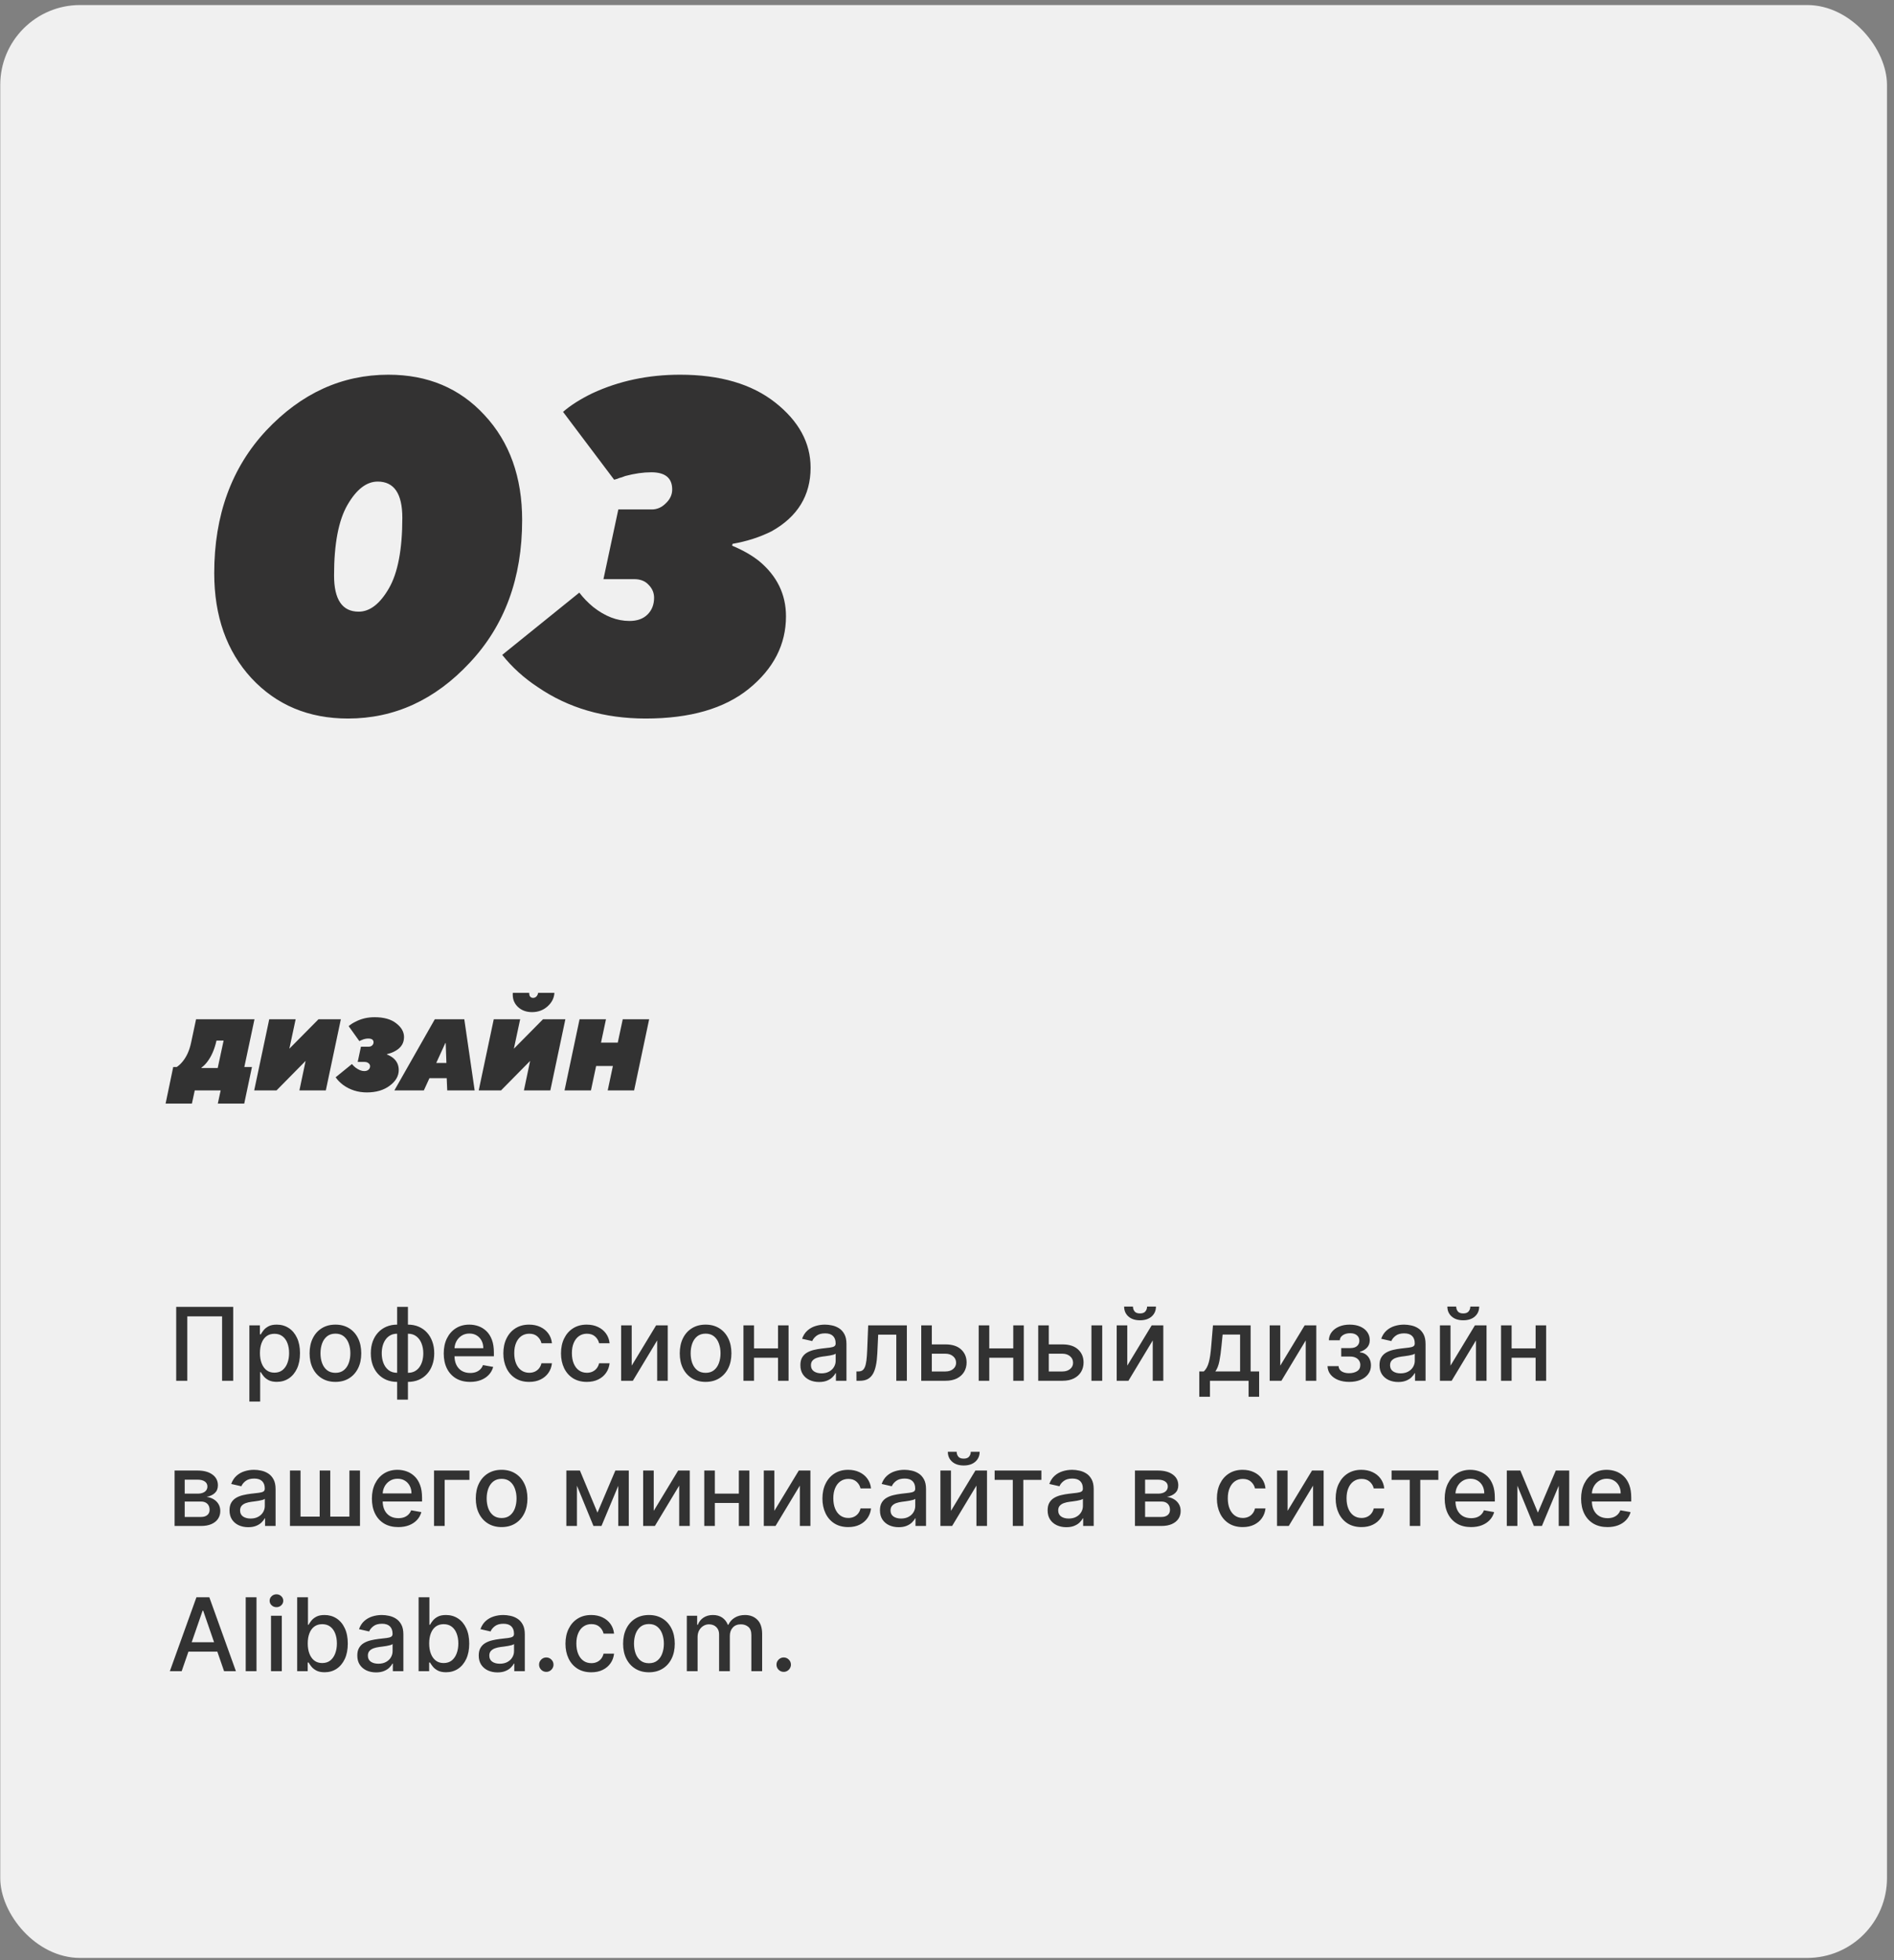
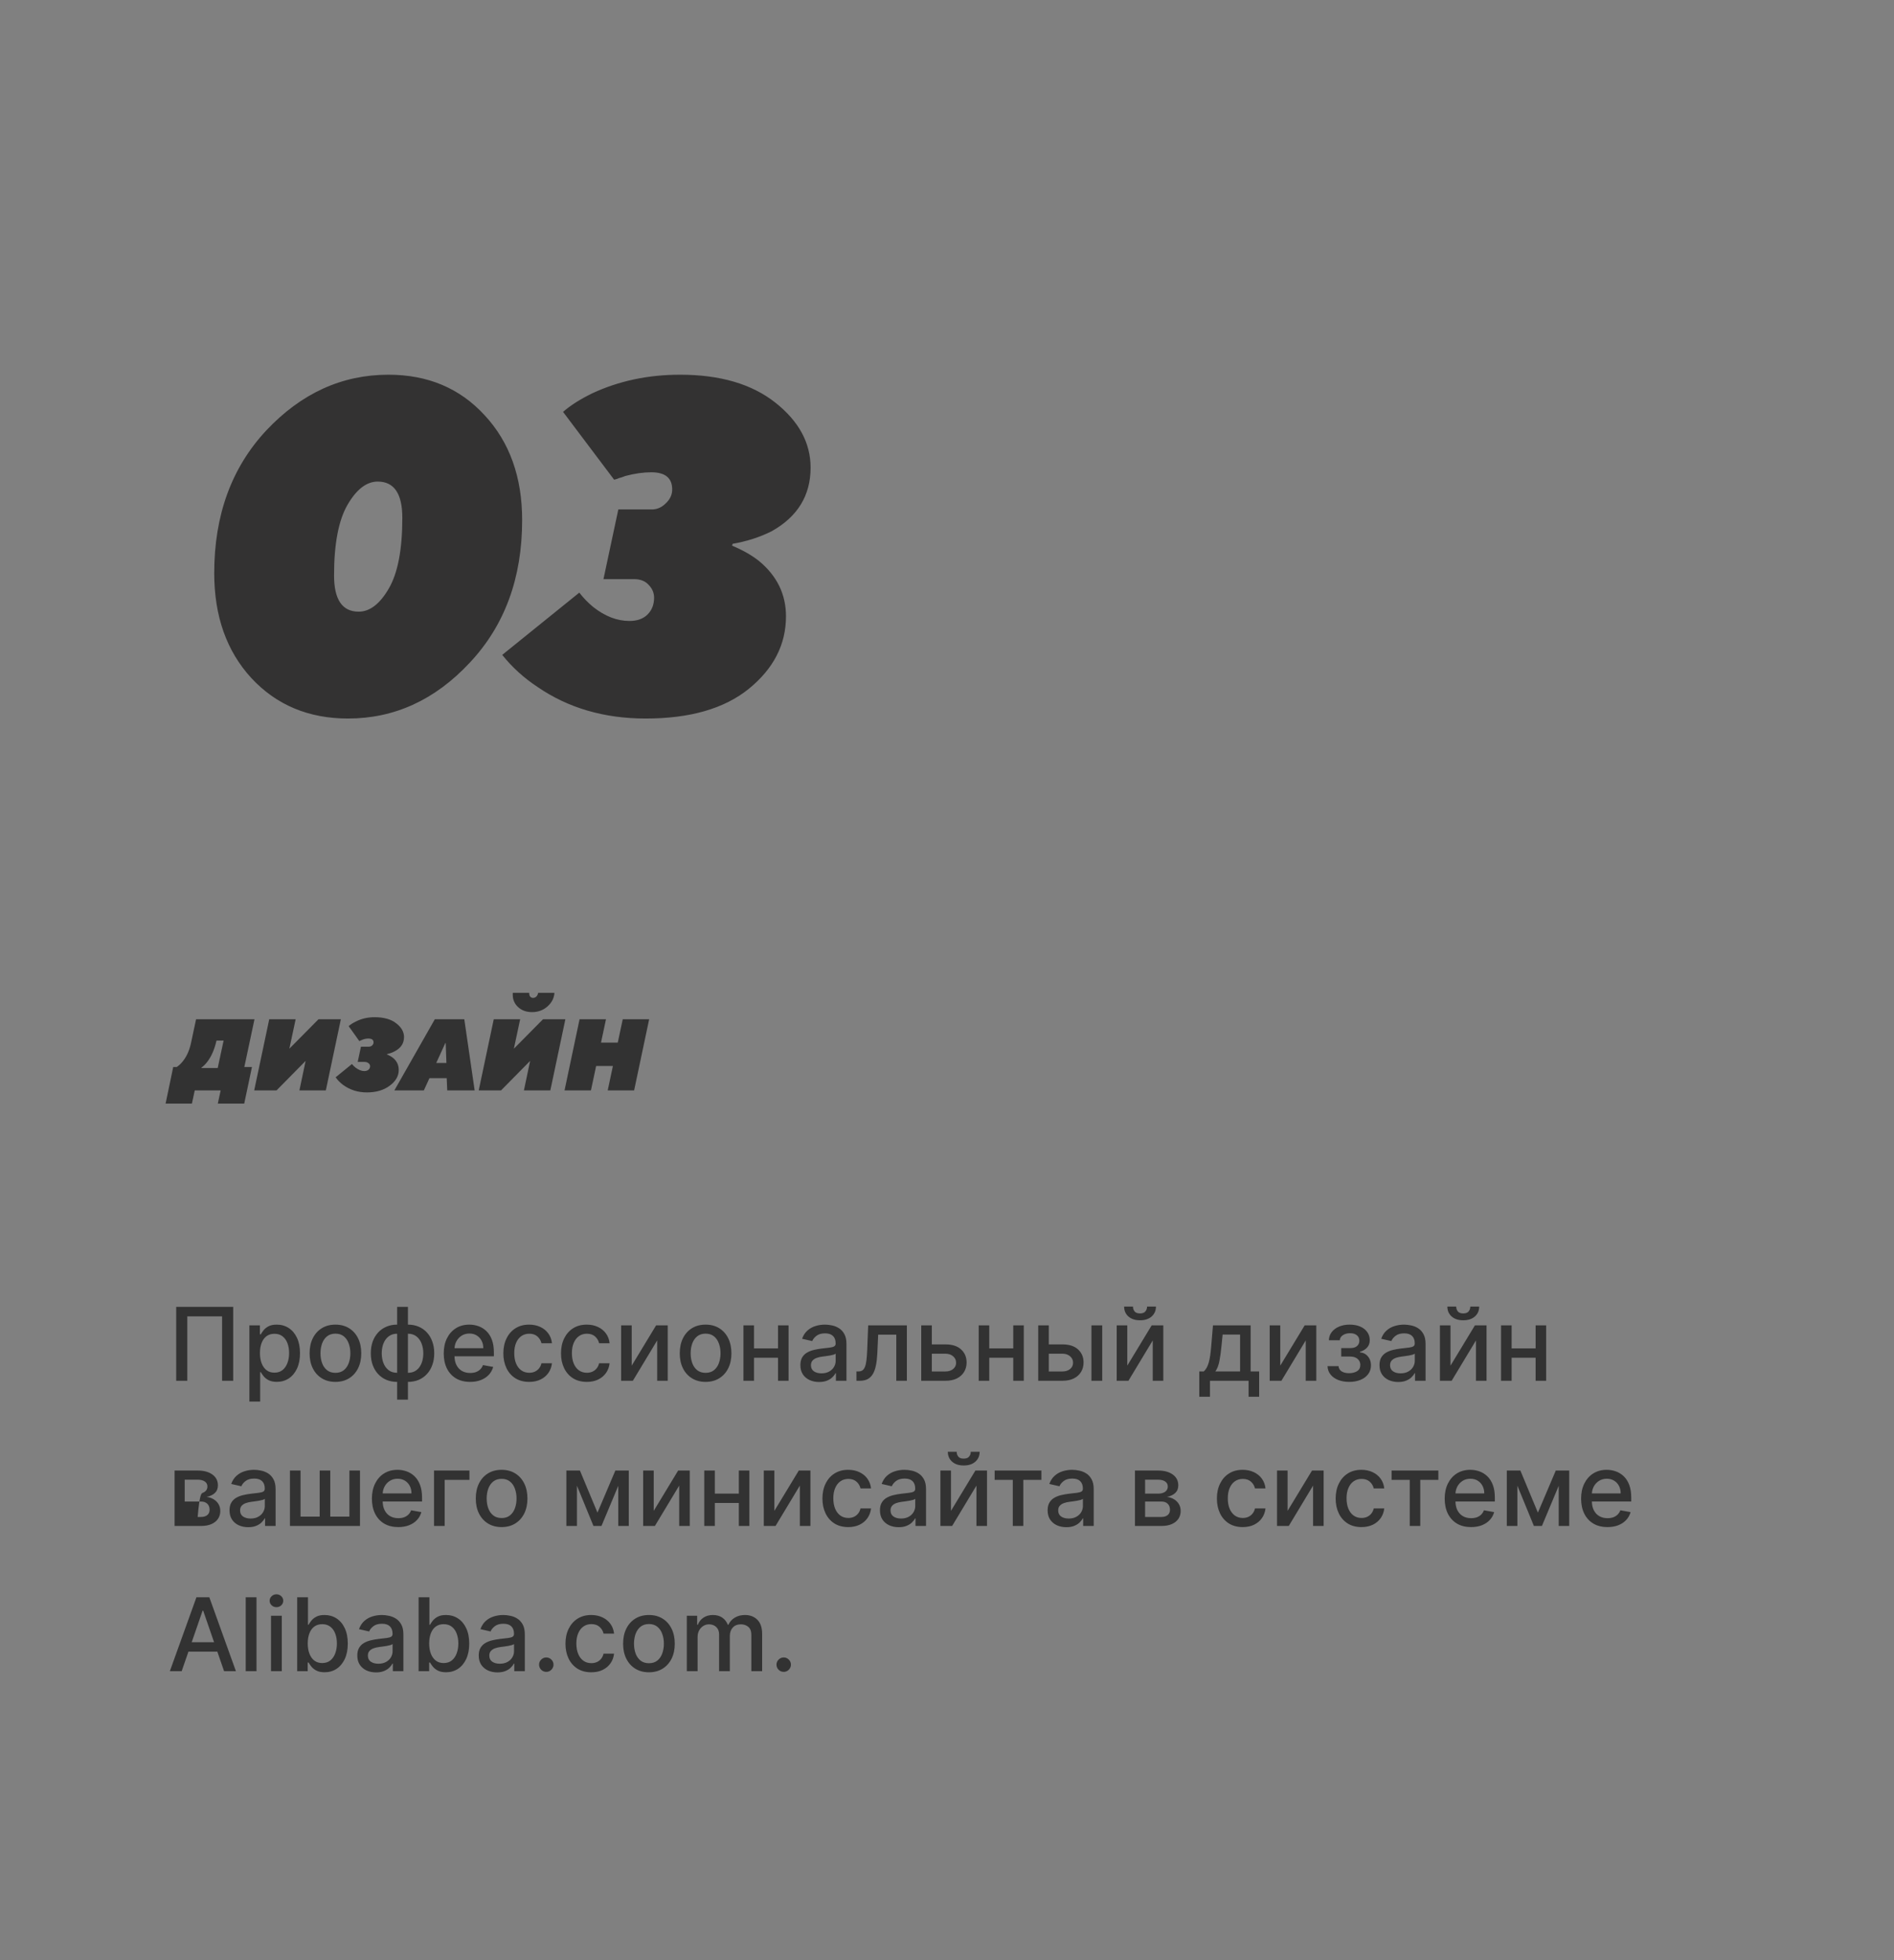
<svg xmlns="http://www.w3.org/2000/svg" width="261" height="270" viewBox="0 0 261 270" fill="none">
  <rect x="0" y="0" width="261" height="270" fill="#808080" stroke="none" />
-   <rect x="0.034" y="0.694" width="260" height="269" rx="11" fill="#F0F0F0" />
  <path d="M47.954 98.974C42.535 98.974 38.098 97.118 34.642 93.406C31.228 89.694 29.522 84.873 29.522 78.942C29.522 70.963 31.911 64.414 36.69 59.294C41.511 54.174 47.122 51.614 53.522 51.614C58.94 51.614 63.356 53.47 66.77 57.182C70.226 60.894 71.954 65.716 71.954 71.646C71.954 79.625 69.543 86.174 64.722 91.294C59.943 96.414 54.354 98.974 47.954 98.974ZM49.426 84.254C50.962 84.254 52.348 83.188 53.586 81.054C54.823 78.921 55.442 75.678 55.442 71.326C55.442 67.998 54.311 66.334 52.05 66.334C50.514 66.334 49.127 67.401 47.89 69.534C46.652 71.668 46.034 74.91 46.034 79.262C46.034 82.59 47.164 84.254 49.426 84.254ZM69.207 90.206L79.831 81.63C80.385 82.356 81.025 83.017 81.751 83.614C83.372 84.894 85.036 85.534 86.743 85.534C87.809 85.534 88.641 85.236 89.239 84.638C89.836 84.041 90.135 83.273 90.135 82.334C90.135 81.651 89.879 81.054 89.367 80.542C88.897 80.03 88.236 79.774 87.383 79.774H83.159L85.207 70.174H89.815C90.54 70.174 91.18 69.897 91.735 69.342C92.332 68.787 92.631 68.147 92.631 67.422C92.631 65.844 91.671 65.054 89.751 65.054C88.641 65.054 87.447 65.225 86.167 65.566C86.039 65.609 85.868 65.673 85.655 65.758C85.441 65.801 85.249 65.865 85.079 65.95C84.908 65.993 84.759 66.035 84.631 66.078L77.591 56.734C78.615 55.838 79.959 54.985 81.623 54.174C85.292 52.468 89.324 51.614 93.719 51.614C99.223 51.614 103.596 52.894 106.839 55.454C110.081 58.014 111.703 61.001 111.703 64.414C111.703 68.254 109.911 71.177 106.327 73.182C104.705 73.993 102.913 74.569 100.951 74.91L100.887 75.166C102.337 75.763 103.575 76.468 104.599 77.278C107.073 79.326 108.311 81.865 108.311 84.894C108.311 88.777 106.604 92.105 103.191 94.878C99.82 97.609 95.084 98.974 88.983 98.974C83.265 98.974 78.295 97.523 74.071 94.622C72.193 93.385 70.572 91.913 69.207 90.206Z" fill="#333232" />
-   <path d="M22.82 152.014L23.87 146.974H24.36C24.649 146.778 24.91 146.536 25.144 146.246C25.713 145.565 26.11 144.688 26.334 143.614L27.02 140.394H35.07L33.67 146.974H34.72L33.656 152.014H30.016L30.408 150.194H26.838L26.446 152.014H22.82ZM27.762 147.114H30.002L30.814 143.334H29.834C29.563 144.529 29.143 145.5 28.574 146.246C28.322 146.582 28.056 146.848 27.776 147.044L27.762 147.114ZM35.03 150.194L37.102 140.394H40.742L39.874 144.454L43.892 140.394H46.972L44.9 150.194H41.26L42.114 146.134L38.11 150.194H35.03ZM46.254 148.388L48.494 146.568C48.662 146.764 48.83 146.928 48.998 147.058C49.427 147.376 49.824 147.534 50.188 147.534C50.431 147.534 50.627 147.474 50.776 147.352C50.925 147.222 51 147.058 51 146.862C51 146.704 50.93 146.568 50.79 146.456C50.65 146.335 50.459 146.274 50.216 146.274H49.292L49.74 144.174H50.832C51.019 144.174 51.173 144.114 51.294 143.992C51.415 143.871 51.476 143.731 51.476 143.572C51.476 143.227 51.233 143.054 50.748 143.054C50.459 143.054 50.174 143.115 49.894 143.236C49.773 143.283 49.647 143.339 49.516 143.404L48.046 141.346C48.279 141.132 48.597 140.926 48.998 140.73C49.782 140.32 50.655 140.114 51.616 140.114C52.895 140.114 53.889 140.394 54.598 140.954C55.317 141.505 55.676 142.135 55.676 142.844C55.676 143.675 55.284 144.31 54.5 144.748C54.173 144.944 53.786 145.094 53.338 145.196L53.324 145.252C53.623 145.364 53.893 145.514 54.136 145.7C54.677 146.13 54.948 146.694 54.948 147.394C54.948 148.216 54.533 148.934 53.702 149.55C52.881 150.166 51.831 150.474 50.552 150.474C49.32 150.474 48.228 150.129 47.276 149.438C46.847 149.112 46.506 148.762 46.254 148.388ZM54.349 150.194L59.921 140.394H63.981L65.409 150.194H61.629L61.559 148.514H59.179L58.409 150.194H54.349ZM60.117 146.414H61.517L61.419 143.684H61.363L60.117 146.414ZM65.969 150.194L68.041 140.394H71.681L70.813 144.454L74.831 140.394H77.911L75.839 150.194H72.199L73.053 146.134L69.049 150.194H65.969ZM70.673 136.754H72.927V136.824C72.927 137.03 72.979 137.188 73.081 137.3C73.184 137.403 73.31 137.454 73.459 137.454C73.627 137.454 73.777 137.394 73.907 137.272C74.038 137.142 74.122 136.969 74.159 136.754H76.399C76.362 137.473 76.045 138.098 75.447 138.63C74.859 139.153 74.15 139.414 73.319 139.414C72.545 139.414 71.905 139.186 71.401 138.728C70.907 138.271 70.659 137.702 70.659 137.02V136.838C70.659 136.792 70.664 136.764 70.673 136.754ZM77.795 150.194L79.867 140.394H83.507L82.821 143.614H85.131L85.817 140.394H89.457L87.385 150.194H83.745L84.459 146.834H82.149L81.435 150.194H77.795ZM32.136 180.012V190.194H30.605V181.325H25.812V190.194H24.281V180.012H32.136ZM34.365 193.058V182.558H35.817V183.796H35.941C36.028 183.637 36.152 183.453 36.314 183.244C36.477 183.035 36.702 182.853 36.99 182.697C37.279 182.538 37.66 182.458 38.134 182.458C38.75 182.458 39.301 182.614 39.785 182.926C40.268 183.237 40.648 183.686 40.923 184.273C41.201 184.86 41.341 185.566 41.341 186.391C41.341 187.216 41.203 187.924 40.928 188.514C40.653 189.1 40.275 189.553 39.794 189.871C39.314 190.186 38.765 190.343 38.149 190.343C37.685 190.343 37.305 190.265 37.01 190.11C36.719 189.954 36.49 189.772 36.324 189.563C36.159 189.354 36.031 189.168 35.941 189.006H35.852V193.058H34.365ZM35.822 186.376C35.822 186.913 35.9 187.384 36.056 187.788C36.212 188.192 36.437 188.509 36.732 188.738C37.027 188.963 37.388 189.076 37.816 189.076C38.26 189.076 38.631 188.958 38.929 188.723C39.228 188.484 39.453 188.161 39.606 187.753C39.761 187.345 39.839 186.886 39.839 186.376C39.839 185.872 39.763 185.42 39.611 185.019C39.461 184.618 39.236 184.301 38.934 184.069C38.636 183.837 38.263 183.721 37.816 183.721C37.385 183.721 37.02 183.832 36.722 184.054C36.427 184.276 36.203 184.586 36.051 184.984C35.898 185.382 35.822 185.846 35.822 186.376ZM46.223 190.348C45.507 190.348 44.882 190.184 44.349 189.856C43.815 189.528 43.401 189.069 43.106 188.479C42.811 187.889 42.663 187.2 42.663 186.411C42.663 185.619 42.811 184.926 43.106 184.333C43.401 183.739 43.815 183.279 44.349 182.951C44.882 182.622 45.507 182.458 46.223 182.458C46.939 182.458 47.563 182.622 48.097 182.951C48.631 183.279 49.045 183.739 49.34 184.333C49.635 184.926 49.782 185.619 49.782 186.411C49.782 187.2 49.635 187.889 49.34 188.479C49.045 189.069 48.631 189.528 48.097 189.856C47.563 190.184 46.939 190.348 46.223 190.348ZM46.228 189.1C46.692 189.1 47.076 188.978 47.381 188.733C47.686 188.487 47.911 188.161 48.057 187.753C48.206 187.345 48.281 186.896 48.281 186.406C48.281 185.919 48.206 185.471 48.057 185.064C47.911 184.653 47.686 184.323 47.381 184.074C47.076 183.826 46.692 183.701 46.228 183.701C45.76 183.701 45.373 183.826 45.064 184.074C44.759 184.323 44.532 184.653 44.383 185.064C44.237 185.471 44.164 185.919 44.164 186.406C44.164 186.896 44.237 187.345 44.383 187.753C44.532 188.161 44.759 188.487 45.064 188.733C45.373 188.978 45.76 189.1 46.228 189.1ZM54.728 192.794V180.012H56.214V192.794H54.728ZM54.728 190.348C54.188 190.348 53.696 190.256 53.251 190.07C52.807 189.881 52.424 189.613 52.103 189.265C51.781 188.917 51.533 188.501 51.357 188.017C51.185 187.533 51.099 186.997 51.099 186.411C51.099 185.818 51.185 185.279 51.357 184.795C51.533 184.311 51.781 183.895 52.103 183.547C52.424 183.199 52.807 182.931 53.251 182.742C53.696 182.553 54.188 182.458 54.728 182.458H55.096V190.348H54.728ZM54.728 189.095H54.937V183.711H54.728C54.37 183.711 54.058 183.784 53.793 183.93C53.528 184.073 53.308 184.27 53.132 184.522C52.956 184.77 52.824 185.057 52.734 185.382C52.648 185.707 52.605 186.05 52.605 186.411C52.605 186.895 52.683 187.341 52.839 187.748C52.995 188.153 53.23 188.479 53.545 188.728C53.859 188.973 54.254 189.095 54.728 189.095ZM56.214 190.348H55.842V182.458H56.214C56.755 182.458 57.247 182.553 57.691 182.742C58.135 182.931 58.516 183.199 58.834 183.547C59.156 183.895 59.403 184.311 59.575 184.795C59.751 185.279 59.839 185.818 59.839 186.411C59.839 186.997 59.751 187.533 59.575 188.017C59.403 188.501 59.156 188.917 58.834 189.265C58.516 189.613 58.135 189.881 57.691 190.07C57.247 190.256 56.755 190.348 56.214 190.348ZM56.214 189.095C56.572 189.095 56.884 189.026 57.149 188.887C57.414 188.744 57.635 188.549 57.81 188.3C57.986 188.048 58.117 187.761 58.203 187.44C58.289 187.115 58.332 186.772 58.332 186.411C58.332 185.93 58.254 185.486 58.099 185.078C57.946 184.667 57.712 184.338 57.398 184.089C57.083 183.837 56.688 183.711 56.214 183.711H56.001V189.095H56.214ZM64.782 190.348C64.029 190.348 63.381 190.188 62.838 189.866C62.298 189.541 61.88 189.086 61.585 188.499C61.293 187.909 61.148 187.218 61.148 186.426C61.148 185.644 61.293 184.954 61.585 184.358C61.88 183.761 62.291 183.295 62.818 182.961C63.348 182.626 63.968 182.458 64.677 182.458C65.108 182.458 65.526 182.53 65.93 182.672C66.335 182.815 66.697 183.038 67.019 183.343C67.34 183.648 67.594 184.044 67.78 184.532C67.965 185.015 68.058 185.604 68.058 186.296V186.823H61.988V185.71H66.601C66.601 185.319 66.522 184.972 66.363 184.671C66.204 184.366 65.98 184.126 65.692 183.95C65.406 183.774 65.072 183.686 64.687 183.686C64.27 183.686 63.905 183.789 63.593 183.995C63.285 184.197 63.047 184.462 62.878 184.79C62.712 185.115 62.629 185.468 62.629 185.849V186.719C62.629 187.229 62.718 187.664 62.898 188.022C63.08 188.38 63.333 188.653 63.658 188.842C63.983 189.028 64.362 189.12 64.797 189.12C65.078 189.12 65.335 189.081 65.567 189.001C65.799 188.918 66 188.796 66.169 188.633C66.338 188.471 66.467 188.27 66.557 188.032L67.963 188.285C67.851 188.699 67.649 189.062 67.357 189.374C67.069 189.682 66.706 189.922 66.268 190.095C65.834 190.264 65.338 190.348 64.782 190.348ZM72.924 190.348C72.185 190.348 71.548 190.181 71.015 189.846C70.484 189.508 70.077 189.042 69.792 188.449C69.507 187.856 69.364 187.176 69.364 186.411C69.364 185.635 69.51 184.951 69.802 184.358C70.093 183.761 70.504 183.295 71.035 182.961C71.565 182.626 72.19 182.458 72.909 182.458C73.489 182.458 74.006 182.566 74.46 182.782C74.914 182.994 75.281 183.292 75.559 183.676C75.841 184.061 76.008 184.51 76.061 185.024H74.614C74.535 184.666 74.352 184.358 74.067 184.099C73.786 183.841 73.408 183.711 72.934 183.711C72.52 183.711 72.157 183.821 71.845 184.039C71.537 184.255 71.296 184.563 71.124 184.964C70.952 185.362 70.866 185.832 70.866 186.376C70.866 186.933 70.95 187.413 71.119 187.818C71.288 188.222 71.527 188.535 71.835 188.757C72.147 188.979 72.513 189.091 72.934 189.091C73.216 189.091 73.471 189.039 73.7 188.936C73.931 188.83 74.125 188.68 74.281 188.484C74.44 188.288 74.551 188.053 74.614 187.778H76.061C76.008 188.272 75.847 188.713 75.579 189.1C75.31 189.488 74.951 189.793 74.5 190.015C74.052 190.237 73.527 190.348 72.924 190.348ZM80.867 190.348C80.128 190.348 79.492 190.181 78.958 189.846C78.428 189.508 78.02 189.042 77.735 188.449C77.45 187.856 77.308 187.176 77.308 186.411C77.308 185.635 77.454 184.951 77.745 184.358C78.037 183.761 78.448 183.295 78.978 182.961C79.508 182.626 80.133 182.458 80.852 182.458C81.432 182.458 81.949 182.566 82.403 182.782C82.858 182.994 83.224 183.292 83.502 183.676C83.784 184.061 83.951 184.51 84.004 185.024H82.558C82.478 184.666 82.296 184.358 82.011 184.099C81.729 183.841 81.351 183.711 80.877 183.711C80.463 183.711 80.1 183.821 79.788 184.039C79.48 184.255 79.24 184.563 79.068 184.964C78.895 185.362 78.809 185.832 78.809 186.376C78.809 186.933 78.894 187.413 79.063 187.818C79.232 188.222 79.47 188.535 79.778 188.757C80.09 188.979 80.456 189.091 80.877 189.091C81.159 189.091 81.414 189.039 81.643 188.936C81.875 188.83 82.069 188.68 82.225 188.484C82.384 188.288 82.495 188.053 82.558 187.778H84.004C83.951 188.272 83.791 188.713 83.522 189.1C83.254 189.488 82.894 189.793 82.443 190.015C81.996 190.237 81.471 190.348 80.867 190.348ZM87.051 188.111L90.416 182.558H92.017V190.194H90.561V184.636L87.21 190.194H85.594V182.558H87.051V188.111ZM97.233 190.348C96.517 190.348 95.892 190.184 95.358 189.856C94.825 189.528 94.41 189.069 94.115 188.479C93.82 187.889 93.673 187.2 93.673 186.411C93.673 185.619 93.82 184.926 94.115 184.333C94.41 183.739 94.825 183.279 95.358 182.951C95.892 182.622 96.517 182.458 97.233 182.458C97.948 182.458 98.573 182.622 99.107 182.951C99.64 183.279 100.055 183.739 100.35 184.333C100.645 184.926 100.792 185.619 100.792 186.411C100.792 187.2 100.645 187.889 100.35 188.479C100.055 189.069 99.64 189.528 99.107 189.856C98.573 190.184 97.948 190.348 97.233 190.348ZM97.237 189.1C97.701 189.1 98.086 188.978 98.391 188.733C98.696 188.487 98.921 188.161 99.067 187.753C99.216 187.345 99.291 186.896 99.291 186.406C99.291 185.919 99.216 185.471 99.067 185.064C98.921 184.653 98.696 184.323 98.391 184.074C98.086 183.826 97.701 183.701 97.237 183.701C96.77 183.701 96.382 183.826 96.074 184.074C95.769 184.323 95.542 184.653 95.393 185.064C95.247 185.471 95.174 185.919 95.174 186.406C95.174 186.896 95.247 187.345 95.393 187.753C95.542 188.161 95.769 188.487 96.074 188.733C96.382 188.978 96.77 189.1 97.237 189.1ZM107.627 185.735V187.022H103.491V185.735H107.627ZM103.908 182.558V190.194H102.451V182.558H103.908ZM108.666 182.558V190.194H107.214V182.558H108.666ZM112.877 190.363C112.393 190.363 111.955 190.274 111.564 190.095C111.173 189.912 110.863 189.649 110.635 189.304C110.409 188.96 110.297 188.537 110.297 188.037C110.297 187.606 110.379 187.251 110.545 186.973C110.711 186.694 110.935 186.474 111.216 186.311C111.498 186.149 111.813 186.026 112.161 185.944C112.509 185.861 112.864 185.798 113.225 185.755C113.682 185.702 114.053 185.658 114.339 185.625C114.624 185.589 114.831 185.531 114.96 185.451C115.089 185.372 115.154 185.243 115.154 185.064V185.029C115.154 184.595 115.031 184.258 114.786 184.019C114.544 183.781 114.183 183.662 113.702 183.662C113.202 183.662 112.807 183.773 112.519 183.995C112.234 184.213 112.037 184.457 111.927 184.725L110.53 184.407C110.696 183.943 110.938 183.569 111.256 183.284C111.578 182.995 111.947 182.787 112.365 182.657C112.782 182.525 113.222 182.458 113.682 182.458C113.987 182.458 114.31 182.495 114.652 182.568C114.996 182.637 115.318 182.767 115.616 182.956C115.918 183.144 116.165 183.415 116.357 183.766C116.549 184.114 116.645 184.566 116.645 185.123V190.194H115.194V189.15H115.134C115.038 189.342 114.894 189.531 114.701 189.717C114.509 189.903 114.262 190.057 113.961 190.179C113.659 190.302 113.298 190.363 112.877 190.363ZM113.2 189.17C113.611 189.17 113.962 189.089 114.254 188.926C114.549 188.764 114.773 188.552 114.925 188.29C115.081 188.025 115.159 187.742 115.159 187.44V186.456C115.106 186.509 115.003 186.558 114.851 186.605C114.701 186.648 114.531 186.686 114.339 186.719C114.146 186.749 113.959 186.777 113.777 186.804C113.594 186.827 113.442 186.847 113.319 186.863C113.031 186.9 112.767 186.961 112.529 187.047C112.294 187.133 112.105 187.258 111.962 187.42C111.823 187.579 111.753 187.791 111.753 188.056C111.753 188.424 111.889 188.703 112.161 188.892C112.433 189.077 112.779 189.17 113.2 189.17ZM118.024 190.194L118.019 188.907H118.292C118.504 188.907 118.682 188.862 118.824 188.772C118.97 188.68 119.089 188.524 119.182 188.305C119.275 188.086 119.346 187.785 119.396 187.4C119.446 187.012 119.482 186.525 119.505 185.939L119.639 182.558H124.969V190.194H123.512V183.841H121.017L120.897 186.436C120.867 187.065 120.803 187.616 120.703 188.086C120.607 188.557 120.466 188.95 120.281 189.265C120.095 189.576 119.857 189.81 119.565 189.966C119.273 190.118 118.919 190.194 118.501 190.194H118.024ZM128.07 185.183H130.287C131.222 185.183 131.941 185.415 132.445 185.879C132.949 186.343 133.201 186.941 133.201 187.674C133.201 188.151 133.088 188.58 132.863 188.961C132.637 189.342 132.307 189.644 131.873 189.866C131.439 190.085 130.91 190.194 130.287 190.194H126.951V182.558H128.408V188.912H130.287C130.715 188.912 131.066 188.801 131.341 188.578C131.616 188.353 131.754 188.066 131.754 187.718C131.754 187.35 131.616 187.051 131.341 186.819C131.066 186.583 130.715 186.466 130.287 186.466H128.07V185.183ZM140.043 185.735V187.022H135.907V185.735H140.043ZM136.324 182.558V190.194H134.867V182.558H136.324ZM141.082 182.558V190.194H139.63V182.558H141.082ZM144.189 185.183H146.407C147.341 185.183 148.06 185.415 148.564 185.879C149.068 186.343 149.32 186.941 149.32 187.674C149.32 188.151 149.207 188.58 148.982 188.961C148.756 189.342 148.427 189.644 147.992 189.866C147.558 190.085 147.03 190.194 146.407 190.194H143.071V182.558H144.527V188.912H146.407C146.834 188.912 147.185 188.801 147.46 188.578C147.736 188.353 147.873 188.066 147.873 187.718C147.873 187.35 147.736 187.051 147.46 186.819C147.185 186.583 146.834 186.466 146.407 186.466H144.189V185.183ZM150.404 190.194V182.558H151.89V190.194H150.404ZM155.342 188.111L158.707 182.558H160.308V190.194H158.852V184.636L155.501 190.194H153.885V182.558H155.342V188.111ZM158.071 179.973H159.294C159.294 180.533 159.095 180.988 158.698 181.34C158.303 181.688 157.77 181.862 157.097 181.862C156.427 181.862 155.895 181.688 155.501 181.34C155.106 180.988 154.909 180.533 154.909 179.973H156.127C156.127 180.221 156.2 180.442 156.346 180.634C156.492 180.823 156.742 180.917 157.097 180.917C157.445 180.917 157.693 180.823 157.842 180.634C157.995 180.445 158.071 180.225 158.071 179.973ZM165.266 192.397V188.907H165.888C166.047 188.761 166.181 188.587 166.29 188.385C166.403 188.182 166.498 187.942 166.574 187.664C166.653 187.385 166.72 187.06 166.773 186.689C166.826 186.315 166.872 185.887 166.912 185.407L167.15 182.558H172.341V188.907H173.514V192.397H172.062V190.194H166.738V192.397H165.266ZM167.479 188.907H170.889V183.831H168.483L168.324 185.407C168.248 186.209 168.151 186.905 168.035 187.495C167.919 188.081 167.734 188.552 167.479 188.907ZM176.424 188.111L179.79 182.558H181.39V190.194H179.934V184.636L176.583 190.194H174.967V182.558H176.424V188.111ZM182.937 188.176H184.458C184.478 188.487 184.619 188.728 184.88 188.897C185.146 189.066 185.489 189.15 185.91 189.15C186.337 189.15 186.702 189.059 187.003 188.877C187.305 188.691 187.456 188.404 187.456 188.017C187.456 187.785 187.398 187.582 187.282 187.41C187.169 187.234 187.008 187.099 186.799 187.002C186.594 186.906 186.35 186.858 186.069 186.858H184.826V185.69H186.069C186.49 185.69 186.804 185.594 187.013 185.402C187.222 185.209 187.326 184.969 187.326 184.681C187.326 184.369 187.214 184.119 186.988 183.93C186.766 183.738 186.456 183.642 186.059 183.642C185.654 183.642 185.318 183.733 185.049 183.915C184.781 184.094 184.64 184.326 184.627 184.611H183.125C183.135 184.184 183.265 183.809 183.513 183.488C183.765 183.163 184.103 182.911 184.527 182.732C184.955 182.55 185.441 182.458 185.984 182.458C186.551 182.458 187.041 182.55 187.456 182.732C187.87 182.914 188.19 183.166 188.415 183.488C188.644 183.809 188.758 184.179 188.758 184.596C188.758 185.017 188.632 185.362 188.38 185.63C188.132 185.895 187.807 186.086 187.406 186.202V186.282C187.701 186.301 187.963 186.391 188.191 186.55C188.42 186.709 188.599 186.92 188.728 187.181C188.858 187.443 188.922 187.74 188.922 188.071C188.922 188.539 188.793 188.943 188.535 189.284C188.279 189.626 187.925 189.889 187.471 190.075C187.02 190.257 186.504 190.348 185.924 190.348C185.361 190.348 184.856 190.261 184.408 190.085C183.964 189.906 183.611 189.654 183.349 189.329C183.091 189.004 182.953 188.62 182.937 188.176ZM192.68 190.363C192.196 190.363 191.758 190.274 191.367 190.095C190.976 189.912 190.666 189.649 190.437 189.304C190.212 188.96 190.099 188.537 190.099 188.037C190.099 187.606 190.182 187.251 190.348 186.973C190.514 186.694 190.737 186.474 191.019 186.311C191.301 186.149 191.616 186.026 191.964 185.944C192.312 185.861 192.666 185.798 193.028 185.755C193.485 185.702 193.856 185.658 194.141 185.625C194.426 185.589 194.633 185.531 194.763 185.451C194.892 185.372 194.957 185.243 194.957 185.064V185.029C194.957 184.595 194.834 184.258 194.589 184.019C194.347 183.781 193.985 183.662 193.505 183.662C193.004 183.662 192.61 183.773 192.322 183.995C192.037 184.213 191.839 184.457 191.73 184.725L190.333 184.407C190.499 183.943 190.741 183.569 191.059 183.284C191.38 182.995 191.75 182.787 192.168 182.657C192.585 182.525 193.024 182.458 193.485 182.458C193.79 182.458 194.113 182.495 194.454 182.568C194.799 182.637 195.121 182.767 195.419 182.956C195.721 183.144 195.967 183.415 196.16 183.766C196.352 184.114 196.448 184.566 196.448 185.123V190.194H194.996V189.15H194.937C194.841 189.342 194.696 189.531 194.504 189.717C194.312 189.903 194.065 190.057 193.763 190.179C193.462 190.302 193.101 190.363 192.68 190.363ZM193.003 189.17C193.414 189.17 193.765 189.089 194.057 188.926C194.352 188.764 194.575 188.552 194.728 188.29C194.884 188.025 194.962 187.742 194.962 187.44V186.456C194.909 186.509 194.806 186.558 194.653 186.605C194.504 186.648 194.333 186.686 194.141 186.719C193.949 186.749 193.762 186.777 193.579 186.804C193.397 186.827 193.245 186.847 193.122 186.863C192.834 186.9 192.57 186.961 192.332 187.047C192.096 187.133 191.907 187.258 191.765 187.42C191.626 187.579 191.556 187.791 191.556 188.056C191.556 188.424 191.692 188.703 191.964 188.892C192.235 189.077 192.582 189.17 193.003 189.17ZM199.885 188.111L203.25 182.558H204.851V190.194H203.395V184.636L200.044 190.194H198.428V182.558H199.885V188.111ZM202.614 179.973H203.837C203.837 180.533 203.638 180.988 203.241 181.34C202.846 181.688 202.312 181.862 201.64 181.862C200.97 181.862 200.438 181.688 200.044 181.34C199.649 180.988 199.452 180.533 199.452 179.973H200.67C200.67 180.221 200.743 180.442 200.889 180.634C201.035 180.823 201.285 180.917 201.64 180.917C201.988 180.917 202.236 180.823 202.385 180.634C202.538 180.445 202.614 180.225 202.614 179.973ZM212.025 185.735V187.022H207.889V185.735H212.025ZM208.307 182.558V190.194H206.85V182.558H208.307ZM213.064 182.558V190.194H211.613V182.558H213.064ZM24.057 210.194V202.558H27.224C28.086 202.558 28.768 202.742 29.272 203.11C29.776 203.474 30.028 203.97 30.028 204.596C30.028 205.044 29.885 205.398 29.6 205.66C29.315 205.922 28.937 206.098 28.467 206.187C28.808 206.227 29.121 206.33 29.406 206.495C29.691 206.658 29.92 206.877 30.092 207.152C30.268 207.427 30.356 207.755 30.356 208.136C30.356 208.54 30.252 208.898 30.043 209.21C29.834 209.518 29.531 209.76 29.133 209.936C28.738 210.108 28.263 210.194 27.706 210.194H24.057ZM25.454 208.951H27.706C28.074 208.951 28.362 208.863 28.571 208.688C28.78 208.512 28.884 208.274 28.884 207.972C28.884 207.617 28.78 207.339 28.571 207.137C28.362 206.931 28.074 206.828 27.706 206.828H25.454V208.951ZM25.454 205.74H27.239C27.517 205.74 27.756 205.7 27.955 205.62C28.157 205.541 28.311 205.428 28.417 205.282C28.526 205.133 28.581 204.957 28.581 204.755C28.581 204.46 28.46 204.23 28.218 204.064C27.976 203.899 27.645 203.816 27.224 203.816H25.454V205.74ZM34.209 210.363C33.725 210.363 33.288 210.274 32.896 210.095C32.505 209.912 32.195 209.649 31.967 209.304C31.741 208.96 31.629 208.537 31.629 208.037C31.629 207.606 31.712 207.251 31.877 206.973C32.043 206.694 32.267 206.474 32.548 206.311C32.83 206.149 33.145 206.026 33.493 205.944C33.841 205.861 34.196 205.798 34.557 205.755C35.014 205.702 35.386 205.658 35.67 205.625C35.956 205.589 36.163 205.531 36.292 205.451C36.421 205.372 36.486 205.243 36.486 205.064V205.029C36.486 204.595 36.363 204.258 36.118 204.019C35.876 203.781 35.515 203.662 35.034 203.662C34.534 203.662 34.139 203.773 33.851 203.995C33.566 204.213 33.369 204.457 33.259 204.725L31.862 204.407C32.028 203.943 32.27 203.569 32.588 203.284C32.91 202.995 33.279 202.787 33.697 202.657C34.114 202.525 34.554 202.458 35.014 202.458C35.319 202.458 35.642 202.495 35.984 202.568C36.328 202.637 36.65 202.767 36.948 202.956C37.25 203.144 37.497 203.415 37.689 203.766C37.881 204.114 37.977 204.566 37.977 205.123V210.194H36.526V209.15H36.466C36.37 209.342 36.226 209.531 36.033 209.717C35.841 209.903 35.594 210.057 35.293 210.179C34.991 210.302 34.63 210.363 34.209 210.363ZM34.532 209.17C34.943 209.17 35.294 209.089 35.586 208.926C35.881 208.764 36.105 208.552 36.257 208.29C36.413 208.025 36.491 207.742 36.491 207.44V206.456C36.438 206.509 36.335 206.558 36.183 206.605C36.033 206.648 35.863 206.686 35.67 206.719C35.478 206.749 35.291 206.777 35.109 206.804C34.926 206.827 34.774 206.847 34.651 206.863C34.363 206.9 34.099 206.961 33.861 207.047C33.626 207.133 33.437 207.258 33.294 207.42C33.155 207.579 33.085 207.791 33.085 208.056C33.085 208.424 33.221 208.703 33.493 208.892C33.765 209.077 34.111 209.17 34.532 209.17ZM39.957 202.558H41.414V208.907H44.054V202.558H45.511V208.907H48.151V202.558H49.607V210.194H39.957V202.558ZM54.883 210.348C54.131 210.348 53.483 210.188 52.939 209.866C52.399 209.541 51.981 209.086 51.687 208.499C51.395 207.909 51.249 207.218 51.249 206.426C51.249 205.644 51.395 204.954 51.687 204.358C51.981 203.761 52.392 203.295 52.919 202.961C53.45 202.626 54.07 202.458 54.779 202.458C55.21 202.458 55.627 202.53 56.032 202.672C56.436 202.815 56.799 203.038 57.12 203.343C57.442 203.648 57.696 204.044 57.881 204.532C58.067 205.015 58.16 205.604 58.16 206.296V206.823H52.089V205.71H56.703C56.703 205.319 56.623 204.972 56.464 204.671C56.305 204.366 56.081 204.126 55.793 203.95C55.508 203.774 55.173 203.686 54.789 203.686C54.371 203.686 54.007 203.789 53.695 203.995C53.387 204.197 53.148 204.462 52.979 204.79C52.813 205.115 52.731 205.468 52.731 205.849V206.719C52.731 207.229 52.82 207.664 52.999 208.022C53.181 208.38 53.435 208.653 53.76 208.842C54.084 209.028 54.464 209.12 54.898 209.12C55.18 209.12 55.437 209.081 55.669 209.001C55.901 208.918 56.101 208.796 56.27 208.633C56.439 208.471 56.569 208.27 56.658 208.032L58.065 208.285C57.952 208.699 57.75 209.062 57.459 209.374C57.17 209.682 56.807 209.922 56.37 210.095C55.936 210.264 55.44 210.348 54.883 210.348ZM64.691 202.558V203.841H61.276V210.194H59.809V202.558H64.691ZM69.123 210.348C68.407 210.348 67.782 210.184 67.249 209.856C66.715 209.528 66.301 209.069 66.006 208.479C65.711 207.889 65.564 207.2 65.564 206.411C65.564 205.619 65.711 204.926 66.006 204.333C66.301 203.739 66.715 203.279 67.249 202.951C67.782 202.622 68.407 202.458 69.123 202.458C69.839 202.458 70.464 202.622 70.997 202.951C71.531 203.279 71.945 203.739 72.24 204.333C72.535 204.926 72.683 205.619 72.683 206.411C72.683 207.2 72.535 207.889 72.24 208.479C71.945 209.069 71.531 209.528 70.997 209.856C70.464 210.184 69.839 210.348 69.123 210.348ZM69.128 209.1C69.592 209.1 69.977 208.978 70.281 208.733C70.586 208.487 70.812 208.161 70.958 207.753C71.107 207.345 71.181 206.896 71.181 206.406C71.181 205.919 71.107 205.471 70.958 205.064C70.812 204.653 70.586 204.323 70.281 204.074C69.977 203.826 69.592 203.701 69.128 203.701C68.661 203.701 68.273 203.826 67.965 204.074C67.66 204.323 67.433 204.653 67.284 205.064C67.138 205.471 67.065 205.919 67.065 206.406C67.065 206.896 67.138 207.345 67.284 207.753C67.433 208.161 67.66 208.487 67.965 208.733C68.273 208.978 68.661 209.1 69.128 209.1ZM82.333 208.355L84.799 202.558H86.081L82.885 210.194H81.781L78.649 202.558H79.916L82.333 208.355ZM79.504 202.558V210.194H78.047V202.558H79.504ZM85.201 210.194V202.558H86.648V210.194H85.201ZM90.086 208.111L93.452 202.558H95.052V210.194H93.596V204.636L90.245 210.194H88.629V202.558H90.086V208.111ZM102.226 205.735V207.022H98.09V205.735H102.226ZM98.508 202.558V210.194H97.051V202.558H98.508ZM103.266 202.558V210.194H101.814V202.558H103.266ZM106.711 208.111L110.077 202.558H111.677V210.194H110.221V204.636L106.87 210.194H105.254V202.558H106.711V208.111ZM116.893 210.348C116.154 210.348 115.517 210.181 114.984 209.846C114.453 209.508 114.046 209.042 113.761 208.449C113.476 207.856 113.333 207.176 113.333 206.411C113.333 205.635 113.479 204.951 113.771 204.358C114.062 203.761 114.473 203.295 115.003 202.961C115.534 202.626 116.159 202.458 116.878 202.458C117.458 202.458 117.975 202.566 118.429 202.782C118.883 202.994 119.249 203.292 119.528 203.676C119.809 204.061 119.977 204.51 120.03 205.024H118.583C118.503 204.666 118.321 204.358 118.036 204.099C117.754 203.841 117.377 203.711 116.903 203.711C116.488 203.711 116.125 203.821 115.814 204.039C115.506 204.255 115.265 204.563 115.093 204.964C114.921 205.362 114.834 205.832 114.834 206.376C114.834 206.933 114.919 207.413 115.088 207.818C115.257 208.222 115.496 208.535 115.804 208.757C116.115 208.979 116.482 209.091 116.903 209.091C117.184 209.091 117.44 209.039 117.668 208.936C117.9 208.83 118.094 208.68 118.25 208.484C118.409 208.288 118.52 208.053 118.583 207.778H120.03C119.977 208.272 119.816 208.713 119.547 209.1C119.279 209.488 118.919 209.793 118.469 210.015C118.021 210.237 117.496 210.348 116.893 210.348ZM123.842 210.363C123.358 210.363 122.92 210.274 122.529 210.095C122.138 209.912 121.828 209.649 121.6 209.304C121.374 208.96 121.261 208.537 121.261 208.037C121.261 207.606 121.344 207.251 121.51 206.973C121.676 206.694 121.899 206.474 122.181 206.311C122.463 206.149 122.778 206.026 123.126 205.944C123.474 205.861 123.828 205.798 124.19 205.755C124.647 205.702 125.018 205.658 125.303 205.625C125.588 205.589 125.796 205.531 125.925 205.451C126.054 205.372 126.119 205.243 126.119 205.064V205.029C126.119 204.595 125.996 204.258 125.751 204.019C125.509 203.781 125.148 203.662 124.667 203.662C124.167 203.662 123.772 203.773 123.484 203.995C123.199 204.213 123.002 204.457 122.892 204.725L121.495 204.407C121.661 203.943 121.903 203.569 122.221 203.284C122.542 202.995 122.912 202.787 123.33 202.657C123.747 202.525 124.186 202.458 124.647 202.458C124.952 202.458 125.275 202.495 125.617 202.568C125.961 202.637 126.283 202.767 126.581 202.956C126.883 203.144 127.13 203.415 127.322 203.766C127.514 204.114 127.61 204.566 127.61 205.123V210.194H126.158V209.15H126.099C126.003 209.342 125.859 209.531 125.666 209.717C125.474 209.903 125.227 210.057 124.926 210.179C124.624 210.302 124.263 210.363 123.842 210.363ZM124.165 209.17C124.576 209.17 124.927 209.089 125.219 208.926C125.514 208.764 125.738 208.552 125.89 208.29C126.046 208.025 126.124 207.742 126.124 207.44V206.456C126.071 206.509 125.968 206.558 125.815 206.605C125.666 206.648 125.496 206.686 125.303 206.719C125.111 206.749 124.924 206.777 124.742 206.804C124.559 206.827 124.407 206.847 124.284 206.863C123.996 206.9 123.732 206.961 123.494 207.047C123.258 207.133 123.069 207.258 122.927 207.42C122.788 207.579 122.718 207.791 122.718 208.056C122.718 208.424 122.854 208.703 123.126 208.892C123.398 209.077 123.744 209.17 124.165 209.17ZM131.047 208.111L134.413 202.558H136.013V210.194H134.557V204.636L131.206 210.194H129.59V202.558H131.047V208.111ZM133.776 199.973H134.999C134.999 200.533 134.8 200.988 134.403 201.34C134.008 201.688 133.475 201.862 132.802 201.862C132.132 201.862 131.6 201.688 131.206 201.34C130.811 200.988 130.614 200.533 130.614 199.973H131.832C131.832 200.221 131.905 200.442 132.051 200.634C132.197 200.823 132.447 200.917 132.802 200.917C133.15 200.917 133.398 200.823 133.547 200.634C133.7 200.445 133.776 200.225 133.776 199.973ZM137.065 203.841V202.558H143.508V203.841H141.017V210.194H139.566V203.841H137.065ZM146.947 210.363C146.463 210.363 146.026 210.274 145.635 210.095C145.244 209.912 144.934 209.649 144.705 209.304C144.48 208.96 144.367 208.537 144.367 208.037C144.367 207.606 144.45 207.251 144.616 206.973C144.781 206.694 145.005 206.474 145.287 206.311C145.568 206.149 145.883 206.026 146.231 205.944C146.579 205.861 146.934 205.798 147.295 205.755C147.753 205.702 148.124 205.658 148.409 205.625C148.694 205.589 148.901 205.531 149.03 205.451C149.16 205.372 149.224 205.243 149.224 205.064V205.029C149.224 204.595 149.102 204.258 148.856 204.019C148.614 203.781 148.253 203.662 147.772 203.662C147.272 203.662 146.878 203.773 146.589 203.995C146.304 204.213 146.107 204.457 145.998 204.725L144.601 204.407C144.766 203.943 145.008 203.569 145.326 203.284C145.648 202.995 146.017 202.787 146.435 202.657C146.853 202.525 147.292 202.458 147.753 202.458C148.057 202.458 148.381 202.495 148.722 202.568C149.067 202.637 149.388 202.767 149.687 202.956C149.988 203.144 150.235 203.415 150.427 203.766C150.62 204.114 150.716 204.566 150.716 205.123V210.194H149.264V209.15H149.204C149.108 209.342 148.964 209.531 148.772 209.717C148.58 209.903 148.333 210.057 148.031 210.179C147.729 210.302 147.368 210.363 146.947 210.363ZM147.27 209.17C147.681 209.17 148.033 209.089 148.324 208.926C148.619 208.764 148.843 208.552 148.995 208.29C149.151 208.025 149.229 207.742 149.229 207.44V206.456C149.176 206.509 149.073 206.558 148.921 206.605C148.772 206.648 148.601 206.686 148.409 206.719C148.217 206.749 148.029 206.777 147.847 206.804C147.665 206.827 147.512 206.847 147.39 206.863C147.101 206.9 146.838 206.961 146.599 207.047C146.364 207.133 146.175 207.258 146.032 207.42C145.893 207.579 145.824 207.791 145.824 208.056C145.824 208.424 145.959 208.703 146.231 208.892C146.503 209.077 146.849 209.17 147.27 209.17ZM156.401 210.194V202.558H159.568C160.429 202.558 161.112 202.742 161.616 203.11C162.12 203.474 162.372 203.97 162.372 204.596C162.372 205.044 162.229 205.398 161.944 205.66C161.659 205.922 161.281 206.098 160.81 206.187C161.152 206.227 161.465 206.33 161.75 206.495C162.035 206.658 162.264 206.877 162.436 207.152C162.612 207.427 162.7 207.755 162.7 208.136C162.7 208.54 162.595 208.898 162.386 209.21C162.178 209.518 161.874 209.76 161.477 209.936C161.082 210.108 160.607 210.194 160.05 210.194H156.401ZM157.798 208.951H160.05C160.418 208.951 160.706 208.863 160.915 208.688C161.124 208.512 161.228 208.274 161.228 207.972C161.228 207.617 161.124 207.339 160.915 207.137C160.706 206.931 160.418 206.828 160.05 206.828H157.798V208.951ZM157.798 205.74H159.582C159.861 205.74 160.1 205.7 160.298 205.62C160.501 205.541 160.655 205.428 160.761 205.282C160.87 205.133 160.925 204.957 160.925 204.755C160.925 204.46 160.804 204.23 160.562 204.064C160.32 203.899 159.988 203.816 159.568 203.816H157.798V205.74ZM171.252 210.348C170.513 210.348 169.877 210.181 169.343 209.846C168.813 209.508 168.405 209.042 168.12 208.449C167.835 207.856 167.692 207.176 167.692 206.411C167.692 205.635 167.838 204.951 168.13 204.358C168.422 203.761 168.833 203.295 169.363 202.961C169.893 202.626 170.518 202.458 171.237 202.458C171.817 202.458 172.334 202.566 172.788 202.782C173.242 202.994 173.609 203.292 173.887 203.676C174.169 204.061 174.336 204.51 174.389 205.024H172.942C172.863 204.666 172.681 204.358 172.396 204.099C172.114 203.841 171.736 203.711 171.262 203.711C170.848 203.711 170.485 203.821 170.173 204.039C169.865 204.255 169.625 204.563 169.452 204.964C169.28 205.362 169.194 205.832 169.194 206.376C169.194 206.933 169.278 207.413 169.447 207.818C169.616 208.222 169.855 208.535 170.163 208.757C170.475 208.979 170.841 209.091 171.262 209.091C171.544 209.091 171.799 209.039 172.028 208.936C172.26 208.83 172.454 208.68 172.609 208.484C172.768 208.288 172.879 208.053 172.942 207.778H174.389C174.336 208.272 174.175 208.713 173.907 209.1C173.638 209.488 173.279 209.793 172.828 210.015C172.381 210.237 171.855 210.348 171.252 210.348ZM177.435 208.111L180.801 202.558H182.402V210.194H180.945V204.636L177.595 210.194H175.979V202.558H177.435V208.111ZM187.617 210.348C186.878 210.348 186.242 210.181 185.708 209.846C185.178 209.508 184.77 209.042 184.485 208.449C184.2 207.856 184.058 207.176 184.058 206.411C184.058 205.635 184.203 204.951 184.495 204.358C184.787 203.761 185.198 203.295 185.728 202.961C186.258 202.626 186.883 202.458 187.602 202.458C188.182 202.458 188.699 202.566 189.153 202.782C189.608 202.994 189.974 203.292 190.252 203.676C190.534 204.061 190.701 204.51 190.754 205.024H189.308C189.228 204.666 189.046 204.358 188.761 204.099C188.479 203.841 188.101 203.711 187.627 203.711C187.213 203.711 186.85 203.821 186.538 204.039C186.23 204.255 185.99 204.563 185.818 204.964C185.645 205.362 185.559 205.832 185.559 206.376C185.559 206.933 185.644 207.413 185.813 207.818C185.982 208.222 186.22 208.535 186.528 208.757C186.84 208.979 187.206 209.091 187.627 209.091C187.909 209.091 188.164 209.039 188.393 208.936C188.625 208.83 188.819 208.68 188.975 208.484C189.134 208.288 189.245 208.053 189.308 207.778H190.754C190.701 208.272 190.541 208.713 190.272 209.1C190.004 209.488 189.644 209.793 189.193 210.015C188.746 210.237 188.22 210.348 187.617 210.348ZM191.766 203.841V202.558H198.209V203.841H195.718V210.194H194.267V203.841H191.766ZM202.717 210.348C201.965 210.348 201.317 210.188 200.773 209.866C200.233 209.541 199.815 209.086 199.521 208.499C199.229 207.909 199.083 207.218 199.083 206.426C199.083 205.644 199.229 204.954 199.521 204.358C199.815 203.761 200.226 203.295 200.753 202.961C201.284 202.626 201.904 202.458 202.613 202.458C203.044 202.458 203.461 202.53 203.866 202.672C204.27 202.815 204.633 203.038 204.954 203.343C205.276 203.648 205.53 204.044 205.715 204.532C205.901 205.015 205.994 205.604 205.994 206.296V206.823H199.923V205.71H204.537C204.537 205.319 204.457 204.972 204.298 204.671C204.139 204.366 203.915 204.126 203.627 203.95C203.342 203.774 203.007 203.686 202.623 203.686C202.205 203.686 201.841 203.789 201.529 203.995C201.221 204.197 200.982 204.462 200.813 204.79C200.647 205.115 200.565 205.468 200.565 205.849V206.719C200.565 207.229 200.654 207.664 200.833 208.022C201.015 208.38 201.269 208.653 201.594 208.842C201.918 209.028 202.298 209.12 202.732 209.12C203.014 209.12 203.271 209.081 203.503 209.001C203.735 208.918 203.935 208.796 204.104 208.633C204.273 208.471 204.403 208.27 204.492 208.032L205.899 208.285C205.786 208.699 205.584 209.062 205.293 209.374C205.004 209.682 204.641 209.922 204.204 210.095C203.77 210.264 203.274 210.348 202.717 210.348ZM211.928 208.355L214.394 202.558H215.677L212.48 210.194H211.377L208.244 202.558H209.512L211.928 208.355ZM209.1 202.558V210.194H207.643V202.558H209.1ZM214.797 210.194V202.558H216.244V210.194H214.797ZM221.516 210.348C220.764 210.348 220.116 210.188 219.572 209.866C219.032 209.541 218.614 209.086 218.319 208.499C218.028 207.909 217.882 207.218 217.882 206.426C217.882 205.644 218.028 204.954 218.319 204.358C218.614 203.761 219.025 203.295 219.552 202.961C220.083 202.626 220.702 202.458 221.412 202.458C221.843 202.458 222.26 202.53 222.665 202.672C223.069 202.815 223.432 203.038 223.753 203.343C224.075 203.648 224.328 204.044 224.514 204.532C224.7 205.015 224.792 205.604 224.792 206.296V206.823H218.722V205.71H223.336C223.336 205.319 223.256 204.972 223.097 204.671C222.938 204.366 222.714 204.126 222.426 203.95C222.141 203.774 221.806 203.686 221.422 203.686C221.004 203.686 220.639 203.789 220.328 203.995C220.02 204.197 219.781 204.462 219.612 204.79C219.446 205.115 219.363 205.468 219.363 205.849V206.719C219.363 207.229 219.453 207.664 219.632 208.022C219.814 208.38 220.068 208.653 220.392 208.842C220.717 209.028 221.097 209.12 221.531 209.12C221.813 209.12 222.07 209.081 222.302 209.001C222.534 208.918 222.734 208.796 222.903 208.633C223.072 208.471 223.201 208.27 223.291 208.032L224.698 208.285C224.585 208.699 224.383 209.062 224.091 209.374C223.803 209.682 223.44 209.922 223.003 210.095C222.568 210.264 222.073 210.348 221.516 210.348ZM25.036 230.194H23.406L27.07 220.012H28.845L32.509 230.194H30.878L27.999 221.862H27.92L25.036 230.194ZM25.31 226.207H30.599V227.5H25.31V226.207ZM35.346 220.012V230.194H33.86V220.012H35.346ZM37.346 230.194V222.558H38.833V230.194H37.346ZM38.097 221.38C37.838 221.38 37.616 221.293 37.431 221.121C37.248 220.945 37.157 220.737 37.157 220.495C37.157 220.249 37.248 220.041 37.431 219.868C37.616 219.693 37.838 219.605 38.097 219.605C38.355 219.605 38.576 219.693 38.758 219.868C38.944 220.041 39.036 220.249 39.036 220.495C39.036 220.737 38.944 220.945 38.758 221.121C38.576 221.293 38.355 221.38 38.097 221.38ZM40.952 230.194V220.012H42.438V223.796H42.528C42.614 223.637 42.738 223.453 42.901 223.244C43.063 223.035 43.288 222.853 43.577 222.697C43.865 222.538 44.246 222.458 44.72 222.458C45.337 222.458 45.887 222.614 46.371 222.926C46.855 223.237 47.234 223.686 47.509 224.273C47.788 224.86 47.927 225.566 47.927 226.391C47.927 227.216 47.789 227.924 47.514 228.514C47.239 229.1 46.861 229.553 46.381 229.871C45.9 230.186 45.352 230.343 44.735 230.343C44.271 230.343 43.892 230.265 43.596 230.11C43.305 229.954 43.076 229.772 42.91 229.563C42.745 229.354 42.617 229.168 42.528 229.006H42.403V230.194H40.952ZM42.408 226.376C42.408 226.913 42.486 227.384 42.642 227.788C42.798 228.192 43.023 228.509 43.318 228.738C43.613 228.963 43.974 229.076 44.402 229.076C44.846 229.076 45.217 228.958 45.516 228.723C45.814 228.484 46.039 228.161 46.192 227.753C46.347 227.345 46.425 226.886 46.425 226.376C46.425 225.872 46.349 225.42 46.197 225.019C46.047 224.618 45.822 224.301 45.52 224.069C45.222 223.837 44.849 223.721 44.402 223.721C43.971 223.721 43.606 223.832 43.308 224.054C43.013 224.276 42.789 224.586 42.637 224.984C42.484 225.382 42.408 225.846 42.408 226.376ZM51.818 230.363C51.334 230.363 50.897 230.274 50.506 230.095C50.115 229.912 49.805 229.649 49.576 229.304C49.351 228.96 49.238 228.537 49.238 228.037C49.238 227.606 49.321 227.251 49.487 226.973C49.652 226.694 49.876 226.474 50.158 226.311C50.44 226.149 50.754 226.026 51.102 225.944C51.45 225.861 51.805 225.798 52.166 225.755C52.624 225.702 52.995 225.658 53.28 225.625C53.565 225.589 53.772 225.531 53.901 225.451C54.031 225.372 54.095 225.243 54.095 225.064V225.029C54.095 224.595 53.973 224.258 53.727 224.019C53.485 223.781 53.124 223.662 52.644 223.662C52.143 223.662 51.749 223.773 51.46 223.995C51.175 224.213 50.978 224.457 50.869 224.725L49.472 224.407C49.637 223.943 49.879 223.569 50.197 223.284C50.519 222.995 50.889 222.787 51.306 222.657C51.724 222.525 52.163 222.458 52.624 222.458C52.929 222.458 53.252 222.495 53.593 222.568C53.938 222.637 54.259 222.767 54.558 222.956C54.859 223.144 55.106 223.415 55.298 223.766C55.491 224.114 55.587 224.566 55.587 225.123V230.194H54.135V229.15H54.075C53.979 229.342 53.835 229.531 53.643 229.717C53.451 229.903 53.204 230.057 52.902 230.179C52.6 230.302 52.239 230.363 51.818 230.363ZM52.141 229.17C52.552 229.17 52.904 229.089 53.195 228.926C53.49 228.764 53.714 228.552 53.867 228.29C54.022 228.025 54.1 227.742 54.1 227.44V226.456C54.047 226.509 53.944 226.558 53.792 226.605C53.643 226.648 53.472 226.686 53.28 226.719C53.088 226.749 52.9 226.777 52.718 226.804C52.536 226.827 52.383 226.847 52.261 226.863C51.972 226.9 51.709 226.961 51.47 227.047C51.235 227.133 51.046 227.258 50.904 227.42C50.764 227.579 50.695 227.791 50.695 228.056C50.695 228.424 50.831 228.703 51.102 228.892C51.374 229.077 51.721 229.17 52.141 229.17ZM57.686 230.194V220.012H59.172V223.796H59.262C59.348 223.637 59.472 223.453 59.635 223.244C59.797 223.035 60.023 222.853 60.311 222.697C60.599 222.538 60.98 222.458 61.455 222.458C62.071 222.458 62.621 222.614 63.105 222.926C63.589 223.237 63.968 223.686 64.243 224.273C64.522 224.86 64.661 225.566 64.661 226.391C64.661 227.216 64.524 227.924 64.249 228.514C63.973 229.1 63.596 229.553 63.115 229.871C62.634 230.186 62.086 230.343 61.469 230.343C61.005 230.343 60.626 230.265 60.331 230.11C60.039 229.954 59.81 229.772 59.645 229.563C59.479 229.354 59.352 229.168 59.262 229.006H59.138V230.194H57.686ZM59.143 226.376C59.143 226.913 59.221 227.384 59.376 227.788C59.532 228.192 59.758 228.509 60.053 228.738C60.347 228.963 60.709 229.076 61.136 229.076C61.58 229.076 61.952 228.958 62.25 228.723C62.548 228.484 62.774 228.161 62.926 227.753C63.082 227.345 63.16 226.886 63.16 226.376C63.16 225.872 63.084 225.42 62.931 225.019C62.782 224.618 62.556 224.301 62.255 224.069C61.957 223.837 61.584 223.721 61.136 223.721C60.705 223.721 60.341 223.832 60.042 224.054C59.748 224.276 59.524 224.586 59.371 224.984C59.219 225.382 59.143 225.846 59.143 226.376ZM68.553 230.363C68.069 230.363 67.631 230.274 67.24 230.095C66.849 229.912 66.539 229.649 66.311 229.304C66.085 228.96 65.972 228.537 65.972 228.037C65.972 227.606 66.055 227.251 66.221 226.973C66.387 226.694 66.61 226.474 66.892 226.311C67.174 226.149 67.489 226.026 67.837 225.944C68.185 225.861 68.539 225.798 68.901 225.755C69.358 225.702 69.729 225.658 70.014 225.625C70.299 225.589 70.507 225.531 70.636 225.451C70.765 225.372 70.83 225.243 70.83 225.064V225.029C70.83 224.595 70.707 224.258 70.462 224.019C70.22 223.781 69.859 223.662 69.378 223.662C68.877 223.662 68.483 223.773 68.195 223.995C67.91 224.213 67.712 224.457 67.603 224.725L66.206 224.407C66.372 223.943 66.614 223.569 66.932 223.284C67.253 222.995 67.623 222.787 68.041 222.657C68.458 222.525 68.897 222.458 69.358 222.458C69.663 222.458 69.986 222.495 70.328 222.568C70.672 222.637 70.994 222.767 71.292 222.956C71.594 223.144 71.841 223.415 72.033 223.766C72.225 224.114 72.321 224.566 72.321 225.123V230.194H70.869V229.15H70.81C70.714 229.342 70.57 229.531 70.377 229.717C70.185 229.903 69.938 230.057 69.636 230.179C69.335 230.302 68.974 230.363 68.553 230.363ZM68.876 229.17C69.287 229.17 69.638 229.089 69.93 228.926C70.225 228.764 70.448 228.552 70.601 228.29C70.757 228.025 70.835 227.742 70.835 227.44V226.456C70.782 226.509 70.679 226.558 70.526 226.605C70.377 226.648 70.207 226.686 70.014 226.719C69.822 226.749 69.635 226.777 69.453 226.804C69.27 226.827 69.118 226.847 68.995 226.863C68.707 226.9 68.443 226.961 68.205 227.047C67.969 227.133 67.78 227.258 67.638 227.42C67.499 227.579 67.429 227.791 67.429 228.056C67.429 228.424 67.565 228.703 67.837 228.892C68.109 229.077 68.455 229.17 68.876 229.17ZM75.281 230.289C75.009 230.289 74.775 230.193 74.579 230C74.384 229.805 74.286 229.569 74.286 229.294C74.286 229.023 74.384 228.791 74.579 228.598C74.775 228.403 75.009 228.305 75.281 228.305C75.552 228.305 75.786 228.403 75.981 228.598C76.177 228.791 76.275 229.023 76.275 229.294C76.275 229.477 76.228 229.644 76.136 229.796C76.046 229.946 75.927 230.065 75.778 230.154C75.629 230.244 75.463 230.289 75.281 230.289ZM81.483 230.348C80.743 230.348 80.107 230.181 79.573 229.846C79.043 229.508 78.635 229.042 78.35 228.449C78.065 227.856 77.923 227.176 77.923 226.411C77.923 225.635 78.069 224.951 78.36 224.358C78.652 223.761 79.063 223.295 79.593 222.961C80.124 222.626 80.748 222.458 81.468 222.458C82.048 222.458 82.565 222.566 83.019 222.782C83.473 222.994 83.839 223.292 84.118 223.676C84.399 224.061 84.567 224.51 84.62 225.024H83.173C83.093 224.666 82.911 224.358 82.626 224.099C82.344 223.841 81.966 223.711 81.493 223.711C81.078 223.711 80.715 223.821 80.404 224.039C80.095 224.255 79.855 224.563 79.683 224.964C79.51 225.362 79.424 225.832 79.424 226.376C79.424 226.933 79.509 227.413 79.678 227.818C79.847 228.222 80.085 228.535 80.394 228.757C80.705 228.979 81.072 229.091 81.493 229.091C81.774 229.091 82.029 229.039 82.258 228.936C82.49 228.83 82.684 228.68 82.84 228.484C82.999 228.288 83.11 228.053 83.173 227.778H84.62C84.567 228.272 84.406 228.713 84.137 229.1C83.869 229.488 83.509 229.793 83.058 230.015C82.611 230.237 82.086 230.348 81.483 230.348ZM89.426 230.348C88.71 230.348 88.085 230.184 87.552 229.856C87.018 229.528 86.604 229.069 86.309 228.479C86.014 227.889 85.866 227.2 85.866 226.411C85.866 225.619 86.014 224.926 86.309 224.333C86.604 223.739 87.018 223.279 87.552 222.951C88.085 222.622 88.71 222.458 89.426 222.458C90.142 222.458 90.766 222.622 91.3 222.951C91.834 223.279 92.248 223.739 92.543 224.333C92.838 224.926 92.986 225.619 92.986 226.411C92.986 227.2 92.838 227.889 92.543 228.479C92.248 229.069 91.834 229.528 91.3 229.856C90.766 230.184 90.142 230.348 89.426 230.348ZM89.431 229.1C89.895 229.1 90.279 228.978 90.584 228.733C90.889 228.487 91.115 228.161 91.26 227.753C91.409 227.345 91.484 226.896 91.484 226.406C91.484 225.919 91.409 225.471 91.26 225.064C91.115 224.653 90.889 224.323 90.584 224.074C90.279 223.826 89.895 223.701 89.431 223.701C88.963 223.701 88.576 223.826 88.267 224.074C87.963 224.323 87.736 224.653 87.586 225.064C87.441 225.471 87.368 225.919 87.368 226.406C87.368 226.896 87.441 227.345 87.586 227.753C87.736 228.161 87.963 228.487 88.267 228.733C88.576 228.978 88.963 229.1 89.431 229.1ZM94.645 230.194V222.558H96.072V223.801H96.166C96.325 223.38 96.585 223.052 96.947 222.816C97.308 222.578 97.74 222.458 98.244 222.458C98.755 222.458 99.182 222.578 99.527 222.816C99.875 223.055 100.132 223.383 100.297 223.801H100.377C100.559 223.393 100.849 223.068 101.247 222.826C101.645 222.581 102.119 222.458 102.669 222.458C103.362 222.458 103.927 222.676 104.364 223.11C104.805 223.544 105.025 224.198 105.025 225.073V230.194H103.539V225.213C103.539 224.696 103.398 224.321 103.116 224.089C102.835 223.857 102.498 223.741 102.107 223.741C101.623 223.741 101.247 223.89 100.979 224.189C100.71 224.484 100.576 224.863 100.576 225.327V230.194H99.094V225.118C99.094 224.704 98.965 224.371 98.707 224.119C98.448 223.867 98.112 223.741 97.697 223.741C97.416 223.741 97.156 223.816 96.917 223.965C96.681 224.111 96.491 224.314 96.345 224.576C96.203 224.838 96.131 225.141 96.131 225.486V230.194H94.645ZM107.997 230.289C107.725 230.289 107.492 230.193 107.296 230C107.101 229.805 107.003 229.569 107.003 229.294C107.003 229.023 107.101 228.791 107.296 228.598C107.492 228.403 107.725 228.305 107.997 228.305C108.269 228.305 108.503 228.403 108.698 228.598C108.894 228.791 108.992 229.023 108.992 229.294C108.992 229.477 108.945 229.644 108.852 229.796C108.763 229.946 108.644 230.065 108.494 230.154C108.345 230.244 108.18 230.289 107.997 230.289Z" fill="#323232" />
+   <path d="M22.82 152.014L23.87 146.974H24.36C24.649 146.778 24.91 146.536 25.144 146.246C25.713 145.565 26.11 144.688 26.334 143.614L27.02 140.394H35.07L33.67 146.974H34.72L33.656 152.014H30.016L30.408 150.194H26.838L26.446 152.014H22.82ZM27.762 147.114H30.002L30.814 143.334H29.834C29.563 144.529 29.143 145.5 28.574 146.246C28.322 146.582 28.056 146.848 27.776 147.044L27.762 147.114ZM35.03 150.194L37.102 140.394H40.742L39.874 144.454L43.892 140.394H46.972L44.9 150.194H41.26L42.114 146.134L38.11 150.194H35.03ZM46.254 148.388L48.494 146.568C48.662 146.764 48.83 146.928 48.998 147.058C49.427 147.376 49.824 147.534 50.188 147.534C50.431 147.534 50.627 147.474 50.776 147.352C50.925 147.222 51 147.058 51 146.862C51 146.704 50.93 146.568 50.79 146.456C50.65 146.335 50.459 146.274 50.216 146.274H49.292L49.74 144.174H50.832C51.019 144.174 51.173 144.114 51.294 143.992C51.415 143.871 51.476 143.731 51.476 143.572C51.476 143.227 51.233 143.054 50.748 143.054C50.459 143.054 50.174 143.115 49.894 143.236C49.773 143.283 49.647 143.339 49.516 143.404L48.046 141.346C48.279 141.132 48.597 140.926 48.998 140.73C49.782 140.32 50.655 140.114 51.616 140.114C52.895 140.114 53.889 140.394 54.598 140.954C55.317 141.505 55.676 142.135 55.676 142.844C55.676 143.675 55.284 144.31 54.5 144.748C54.173 144.944 53.786 145.094 53.338 145.196L53.324 145.252C53.623 145.364 53.893 145.514 54.136 145.7C54.677 146.13 54.948 146.694 54.948 147.394C54.948 148.216 54.533 148.934 53.702 149.55C52.881 150.166 51.831 150.474 50.552 150.474C49.32 150.474 48.228 150.129 47.276 149.438C46.847 149.112 46.506 148.762 46.254 148.388ZM54.349 150.194L59.921 140.394H63.981L65.409 150.194H61.629L61.559 148.514H59.179L58.409 150.194H54.349ZM60.117 146.414H61.517L61.419 143.684H61.363L60.117 146.414ZM65.969 150.194L68.041 140.394H71.681L70.813 144.454L74.831 140.394H77.911L75.839 150.194H72.199L73.053 146.134L69.049 150.194H65.969ZM70.673 136.754H72.927V136.824C72.927 137.03 72.979 137.188 73.081 137.3C73.184 137.403 73.31 137.454 73.459 137.454C73.627 137.454 73.777 137.394 73.907 137.272C74.038 137.142 74.122 136.969 74.159 136.754H76.399C76.362 137.473 76.045 138.098 75.447 138.63C74.859 139.153 74.15 139.414 73.319 139.414C72.545 139.414 71.905 139.186 71.401 138.728C70.907 138.271 70.659 137.702 70.659 137.02V136.838C70.659 136.792 70.664 136.764 70.673 136.754ZM77.795 150.194L79.867 140.394H83.507L82.821 143.614H85.131L85.817 140.394H89.457L87.385 150.194H83.745L84.459 146.834H82.149L81.435 150.194H77.795ZM32.136 180.012V190.194H30.605V181.325H25.812V190.194H24.281V180.012H32.136ZM34.365 193.058V182.558H35.817V183.796H35.941C36.028 183.637 36.152 183.453 36.314 183.244C36.477 183.035 36.702 182.853 36.99 182.697C37.279 182.538 37.66 182.458 38.134 182.458C38.75 182.458 39.301 182.614 39.785 182.926C40.268 183.237 40.648 183.686 40.923 184.273C41.201 184.86 41.341 185.566 41.341 186.391C41.341 187.216 41.203 187.924 40.928 188.514C40.653 189.1 40.275 189.553 39.794 189.871C39.314 190.186 38.765 190.343 38.149 190.343C37.685 190.343 37.305 190.265 37.01 190.11C36.719 189.954 36.49 189.772 36.324 189.563C36.159 189.354 36.031 189.168 35.941 189.006H35.852V193.058H34.365ZM35.822 186.376C35.822 186.913 35.9 187.384 36.056 187.788C36.212 188.192 36.437 188.509 36.732 188.738C37.027 188.963 37.388 189.076 37.816 189.076C38.26 189.076 38.631 188.958 38.929 188.723C39.228 188.484 39.453 188.161 39.606 187.753C39.761 187.345 39.839 186.886 39.839 186.376C39.839 185.872 39.763 185.42 39.611 185.019C39.461 184.618 39.236 184.301 38.934 184.069C38.636 183.837 38.263 183.721 37.816 183.721C37.385 183.721 37.02 183.832 36.722 184.054C36.427 184.276 36.203 184.586 36.051 184.984C35.898 185.382 35.822 185.846 35.822 186.376ZM46.223 190.348C45.507 190.348 44.882 190.184 44.349 189.856C43.815 189.528 43.401 189.069 43.106 188.479C42.811 187.889 42.663 187.2 42.663 186.411C42.663 185.619 42.811 184.926 43.106 184.333C43.401 183.739 43.815 183.279 44.349 182.951C44.882 182.622 45.507 182.458 46.223 182.458C46.939 182.458 47.563 182.622 48.097 182.951C48.631 183.279 49.045 183.739 49.34 184.333C49.635 184.926 49.782 185.619 49.782 186.411C49.782 187.2 49.635 187.889 49.34 188.479C49.045 189.069 48.631 189.528 48.097 189.856C47.563 190.184 46.939 190.348 46.223 190.348ZM46.228 189.1C46.692 189.1 47.076 188.978 47.381 188.733C47.686 188.487 47.911 188.161 48.057 187.753C48.206 187.345 48.281 186.896 48.281 186.406C48.281 185.919 48.206 185.471 48.057 185.064C47.911 184.653 47.686 184.323 47.381 184.074C47.076 183.826 46.692 183.701 46.228 183.701C45.76 183.701 45.373 183.826 45.064 184.074C44.759 184.323 44.532 184.653 44.383 185.064C44.237 185.471 44.164 185.919 44.164 186.406C44.164 186.896 44.237 187.345 44.383 187.753C44.532 188.161 44.759 188.487 45.064 188.733C45.373 188.978 45.76 189.1 46.228 189.1ZM54.728 192.794V180.012H56.214V192.794H54.728ZM54.728 190.348C54.188 190.348 53.696 190.256 53.251 190.07C52.807 189.881 52.424 189.613 52.103 189.265C51.781 188.917 51.533 188.501 51.357 188.017C51.185 187.533 51.099 186.997 51.099 186.411C51.099 185.818 51.185 185.279 51.357 184.795C51.533 184.311 51.781 183.895 52.103 183.547C52.424 183.199 52.807 182.931 53.251 182.742C53.696 182.553 54.188 182.458 54.728 182.458H55.096V190.348H54.728ZM54.728 189.095H54.937V183.711H54.728C54.37 183.711 54.058 183.784 53.793 183.93C53.528 184.073 53.308 184.27 53.132 184.522C52.956 184.77 52.824 185.057 52.734 185.382C52.648 185.707 52.605 186.05 52.605 186.411C52.605 186.895 52.683 187.341 52.839 187.748C52.995 188.153 53.23 188.479 53.545 188.728C53.859 188.973 54.254 189.095 54.728 189.095ZM56.214 190.348H55.842V182.458H56.214C56.755 182.458 57.247 182.553 57.691 182.742C58.135 182.931 58.516 183.199 58.834 183.547C59.156 183.895 59.403 184.311 59.575 184.795C59.751 185.279 59.839 185.818 59.839 186.411C59.839 186.997 59.751 187.533 59.575 188.017C59.403 188.501 59.156 188.917 58.834 189.265C58.516 189.613 58.135 189.881 57.691 190.07C57.247 190.256 56.755 190.348 56.214 190.348ZM56.214 189.095C56.572 189.095 56.884 189.026 57.149 188.887C57.414 188.744 57.635 188.549 57.81 188.3C57.986 188.048 58.117 187.761 58.203 187.44C58.289 187.115 58.332 186.772 58.332 186.411C58.332 185.93 58.254 185.486 58.099 185.078C57.946 184.667 57.712 184.338 57.398 184.089C57.083 183.837 56.688 183.711 56.214 183.711H56.001V189.095H56.214ZM64.782 190.348C64.029 190.348 63.381 190.188 62.838 189.866C62.298 189.541 61.88 189.086 61.585 188.499C61.293 187.909 61.148 187.218 61.148 186.426C61.148 185.644 61.293 184.954 61.585 184.358C61.88 183.761 62.291 183.295 62.818 182.961C63.348 182.626 63.968 182.458 64.677 182.458C65.108 182.458 65.526 182.53 65.93 182.672C66.335 182.815 66.697 183.038 67.019 183.343C67.34 183.648 67.594 184.044 67.78 184.532C67.965 185.015 68.058 185.604 68.058 186.296V186.823H61.988V185.71H66.601C66.601 185.319 66.522 184.972 66.363 184.671C66.204 184.366 65.98 184.126 65.692 183.95C65.406 183.774 65.072 183.686 64.687 183.686C64.27 183.686 63.905 183.789 63.593 183.995C63.285 184.197 63.047 184.462 62.878 184.79C62.712 185.115 62.629 185.468 62.629 185.849V186.719C62.629 187.229 62.718 187.664 62.898 188.022C63.08 188.38 63.333 188.653 63.658 188.842C63.983 189.028 64.362 189.12 64.797 189.12C65.078 189.12 65.335 189.081 65.567 189.001C65.799 188.918 66 188.796 66.169 188.633C66.338 188.471 66.467 188.27 66.557 188.032L67.963 188.285C67.851 188.699 67.649 189.062 67.357 189.374C67.069 189.682 66.706 189.922 66.268 190.095C65.834 190.264 65.338 190.348 64.782 190.348ZM72.924 190.348C72.185 190.348 71.548 190.181 71.015 189.846C70.484 189.508 70.077 189.042 69.792 188.449C69.507 187.856 69.364 187.176 69.364 186.411C69.364 185.635 69.51 184.951 69.802 184.358C70.093 183.761 70.504 183.295 71.035 182.961C71.565 182.626 72.19 182.458 72.909 182.458C73.489 182.458 74.006 182.566 74.46 182.782C74.914 182.994 75.281 183.292 75.559 183.676C75.841 184.061 76.008 184.51 76.061 185.024H74.614C74.535 184.666 74.352 184.358 74.067 184.099C73.786 183.841 73.408 183.711 72.934 183.711C72.52 183.711 72.157 183.821 71.845 184.039C71.537 184.255 71.296 184.563 71.124 184.964C70.952 185.362 70.866 185.832 70.866 186.376C70.866 186.933 70.95 187.413 71.119 187.818C71.288 188.222 71.527 188.535 71.835 188.757C72.147 188.979 72.513 189.091 72.934 189.091C73.216 189.091 73.471 189.039 73.7 188.936C73.931 188.83 74.125 188.68 74.281 188.484C74.44 188.288 74.551 188.053 74.614 187.778H76.061C76.008 188.272 75.847 188.713 75.579 189.1C75.31 189.488 74.951 189.793 74.5 190.015C74.052 190.237 73.527 190.348 72.924 190.348ZM80.867 190.348C80.128 190.348 79.492 190.181 78.958 189.846C78.428 189.508 78.02 189.042 77.735 188.449C77.45 187.856 77.308 187.176 77.308 186.411C77.308 185.635 77.454 184.951 77.745 184.358C78.037 183.761 78.448 183.295 78.978 182.961C79.508 182.626 80.133 182.458 80.852 182.458C81.432 182.458 81.949 182.566 82.403 182.782C82.858 182.994 83.224 183.292 83.502 183.676C83.784 184.061 83.951 184.51 84.004 185.024H82.558C82.478 184.666 82.296 184.358 82.011 184.099C81.729 183.841 81.351 183.711 80.877 183.711C80.463 183.711 80.1 183.821 79.788 184.039C79.48 184.255 79.24 184.563 79.068 184.964C78.895 185.362 78.809 185.832 78.809 186.376C78.809 186.933 78.894 187.413 79.063 187.818C79.232 188.222 79.47 188.535 79.778 188.757C80.09 188.979 80.456 189.091 80.877 189.091C81.159 189.091 81.414 189.039 81.643 188.936C81.875 188.83 82.069 188.68 82.225 188.484C82.384 188.288 82.495 188.053 82.558 187.778H84.004C83.951 188.272 83.791 188.713 83.522 189.1C83.254 189.488 82.894 189.793 82.443 190.015C81.996 190.237 81.471 190.348 80.867 190.348ZM87.051 188.111L90.416 182.558H92.017V190.194H90.561V184.636L87.21 190.194H85.594V182.558H87.051V188.111ZM97.233 190.348C96.517 190.348 95.892 190.184 95.358 189.856C94.825 189.528 94.41 189.069 94.115 188.479C93.82 187.889 93.673 187.2 93.673 186.411C93.673 185.619 93.82 184.926 94.115 184.333C94.41 183.739 94.825 183.279 95.358 182.951C95.892 182.622 96.517 182.458 97.233 182.458C97.948 182.458 98.573 182.622 99.107 182.951C99.64 183.279 100.055 183.739 100.35 184.333C100.645 184.926 100.792 185.619 100.792 186.411C100.792 187.2 100.645 187.889 100.35 188.479C100.055 189.069 99.64 189.528 99.107 189.856C98.573 190.184 97.948 190.348 97.233 190.348ZM97.237 189.1C97.701 189.1 98.086 188.978 98.391 188.733C98.696 188.487 98.921 188.161 99.067 187.753C99.216 187.345 99.291 186.896 99.291 186.406C99.291 185.919 99.216 185.471 99.067 185.064C98.921 184.653 98.696 184.323 98.391 184.074C98.086 183.826 97.701 183.701 97.237 183.701C96.77 183.701 96.382 183.826 96.074 184.074C95.769 184.323 95.542 184.653 95.393 185.064C95.247 185.471 95.174 185.919 95.174 186.406C95.174 186.896 95.247 187.345 95.393 187.753C95.542 188.161 95.769 188.487 96.074 188.733C96.382 188.978 96.77 189.1 97.237 189.1ZM107.627 185.735V187.022H103.491V185.735H107.627ZM103.908 182.558V190.194H102.451V182.558H103.908ZM108.666 182.558V190.194H107.214V182.558H108.666ZM112.877 190.363C112.393 190.363 111.955 190.274 111.564 190.095C111.173 189.912 110.863 189.649 110.635 189.304C110.409 188.96 110.297 188.537 110.297 188.037C110.297 187.606 110.379 187.251 110.545 186.973C110.711 186.694 110.935 186.474 111.216 186.311C111.498 186.149 111.813 186.026 112.161 185.944C112.509 185.861 112.864 185.798 113.225 185.755C113.682 185.702 114.053 185.658 114.339 185.625C114.624 185.589 114.831 185.531 114.96 185.451C115.089 185.372 115.154 185.243 115.154 185.064V185.029C115.154 184.595 115.031 184.258 114.786 184.019C114.544 183.781 114.183 183.662 113.702 183.662C113.202 183.662 112.807 183.773 112.519 183.995C112.234 184.213 112.037 184.457 111.927 184.725L110.53 184.407C110.696 183.943 110.938 183.569 111.256 183.284C111.578 182.995 111.947 182.787 112.365 182.657C112.782 182.525 113.222 182.458 113.682 182.458C113.987 182.458 114.31 182.495 114.652 182.568C114.996 182.637 115.318 182.767 115.616 182.956C115.918 183.144 116.165 183.415 116.357 183.766C116.549 184.114 116.645 184.566 116.645 185.123V190.194H115.194V189.15H115.134C115.038 189.342 114.894 189.531 114.701 189.717C114.509 189.903 114.262 190.057 113.961 190.179C113.659 190.302 113.298 190.363 112.877 190.363ZM113.2 189.17C113.611 189.17 113.962 189.089 114.254 188.926C114.549 188.764 114.773 188.552 114.925 188.29C115.081 188.025 115.159 187.742 115.159 187.44V186.456C115.106 186.509 115.003 186.558 114.851 186.605C114.701 186.648 114.531 186.686 114.339 186.719C114.146 186.749 113.959 186.777 113.777 186.804C113.594 186.827 113.442 186.847 113.319 186.863C113.031 186.9 112.767 186.961 112.529 187.047C112.294 187.133 112.105 187.258 111.962 187.42C111.823 187.579 111.753 187.791 111.753 188.056C111.753 188.424 111.889 188.703 112.161 188.892C112.433 189.077 112.779 189.17 113.2 189.17ZM118.024 190.194L118.019 188.907H118.292C118.504 188.907 118.682 188.862 118.824 188.772C118.97 188.68 119.089 188.524 119.182 188.305C119.275 188.086 119.346 187.785 119.396 187.4C119.446 187.012 119.482 186.525 119.505 185.939L119.639 182.558H124.969V190.194H123.512V183.841H121.017L120.897 186.436C120.867 187.065 120.803 187.616 120.703 188.086C120.607 188.557 120.466 188.95 120.281 189.265C120.095 189.576 119.857 189.81 119.565 189.966C119.273 190.118 118.919 190.194 118.501 190.194H118.024ZM128.07 185.183H130.287C131.222 185.183 131.941 185.415 132.445 185.879C132.949 186.343 133.201 186.941 133.201 187.674C133.201 188.151 133.088 188.58 132.863 188.961C132.637 189.342 132.307 189.644 131.873 189.866C131.439 190.085 130.91 190.194 130.287 190.194H126.951V182.558H128.408V188.912H130.287C130.715 188.912 131.066 188.801 131.341 188.578C131.616 188.353 131.754 188.066 131.754 187.718C131.754 187.35 131.616 187.051 131.341 186.819C131.066 186.583 130.715 186.466 130.287 186.466H128.07V185.183ZM140.043 185.735V187.022H135.907V185.735H140.043ZM136.324 182.558V190.194H134.867V182.558H136.324ZM141.082 182.558V190.194H139.63V182.558H141.082ZM144.189 185.183H146.407C147.341 185.183 148.06 185.415 148.564 185.879C149.068 186.343 149.32 186.941 149.32 187.674C149.32 188.151 149.207 188.58 148.982 188.961C148.756 189.342 148.427 189.644 147.992 189.866C147.558 190.085 147.03 190.194 146.407 190.194H143.071V182.558H144.527V188.912H146.407C146.834 188.912 147.185 188.801 147.46 188.578C147.736 188.353 147.873 188.066 147.873 187.718C147.873 187.35 147.736 187.051 147.46 186.819C147.185 186.583 146.834 186.466 146.407 186.466H144.189V185.183ZM150.404 190.194V182.558H151.89V190.194H150.404ZM155.342 188.111L158.707 182.558H160.308V190.194H158.852V184.636L155.501 190.194H153.885V182.558H155.342V188.111ZM158.071 179.973H159.294C159.294 180.533 159.095 180.988 158.698 181.34C158.303 181.688 157.77 181.862 157.097 181.862C156.427 181.862 155.895 181.688 155.501 181.34C155.106 180.988 154.909 180.533 154.909 179.973H156.127C156.127 180.221 156.2 180.442 156.346 180.634C156.492 180.823 156.742 180.917 157.097 180.917C157.445 180.917 157.693 180.823 157.842 180.634C157.995 180.445 158.071 180.225 158.071 179.973ZM165.266 192.397V188.907H165.888C166.047 188.761 166.181 188.587 166.29 188.385C166.403 188.182 166.498 187.942 166.574 187.664C166.653 187.385 166.72 187.06 166.773 186.689C166.826 186.315 166.872 185.887 166.912 185.407L167.15 182.558H172.341V188.907H173.514V192.397H172.062V190.194H166.738V192.397H165.266ZM167.479 188.907H170.889V183.831H168.483L168.324 185.407C168.248 186.209 168.151 186.905 168.035 187.495C167.919 188.081 167.734 188.552 167.479 188.907ZM176.424 188.111L179.79 182.558H181.39V190.194H179.934V184.636L176.583 190.194H174.967V182.558H176.424V188.111ZM182.937 188.176H184.458C184.478 188.487 184.619 188.728 184.88 188.897C185.146 189.066 185.489 189.15 185.91 189.15C186.337 189.15 186.702 189.059 187.003 188.877C187.305 188.691 187.456 188.404 187.456 188.017C187.456 187.785 187.398 187.582 187.282 187.41C187.169 187.234 187.008 187.099 186.799 187.002C186.594 186.906 186.35 186.858 186.069 186.858H184.826V185.69H186.069C186.49 185.69 186.804 185.594 187.013 185.402C187.222 185.209 187.326 184.969 187.326 184.681C187.326 184.369 187.214 184.119 186.988 183.93C186.766 183.738 186.456 183.642 186.059 183.642C185.654 183.642 185.318 183.733 185.049 183.915C184.781 184.094 184.64 184.326 184.627 184.611H183.125C183.135 184.184 183.265 183.809 183.513 183.488C183.765 183.163 184.103 182.911 184.527 182.732C184.955 182.55 185.441 182.458 185.984 182.458C186.551 182.458 187.041 182.55 187.456 182.732C187.87 182.914 188.19 183.166 188.415 183.488C188.644 183.809 188.758 184.179 188.758 184.596C188.758 185.017 188.632 185.362 188.38 185.63C188.132 185.895 187.807 186.086 187.406 186.202V186.282C187.701 186.301 187.963 186.391 188.191 186.55C188.42 186.709 188.599 186.92 188.728 187.181C188.858 187.443 188.922 187.74 188.922 188.071C188.922 188.539 188.793 188.943 188.535 189.284C188.279 189.626 187.925 189.889 187.471 190.075C187.02 190.257 186.504 190.348 185.924 190.348C185.361 190.348 184.856 190.261 184.408 190.085C183.964 189.906 183.611 189.654 183.349 189.329C183.091 189.004 182.953 188.62 182.937 188.176ZM192.68 190.363C192.196 190.363 191.758 190.274 191.367 190.095C190.976 189.912 190.666 189.649 190.437 189.304C190.212 188.96 190.099 188.537 190.099 188.037C190.099 187.606 190.182 187.251 190.348 186.973C190.514 186.694 190.737 186.474 191.019 186.311C191.301 186.149 191.616 186.026 191.964 185.944C192.312 185.861 192.666 185.798 193.028 185.755C193.485 185.702 193.856 185.658 194.141 185.625C194.426 185.589 194.633 185.531 194.763 185.451C194.892 185.372 194.957 185.243 194.957 185.064V185.029C194.957 184.595 194.834 184.258 194.589 184.019C194.347 183.781 193.985 183.662 193.505 183.662C193.004 183.662 192.61 183.773 192.322 183.995C192.037 184.213 191.839 184.457 191.73 184.725L190.333 184.407C190.499 183.943 190.741 183.569 191.059 183.284C191.38 182.995 191.75 182.787 192.168 182.657C192.585 182.525 193.024 182.458 193.485 182.458C193.79 182.458 194.113 182.495 194.454 182.568C194.799 182.637 195.121 182.767 195.419 182.956C195.721 183.144 195.967 183.415 196.16 183.766C196.352 184.114 196.448 184.566 196.448 185.123V190.194H194.996V189.15H194.937C194.841 189.342 194.696 189.531 194.504 189.717C194.312 189.903 194.065 190.057 193.763 190.179C193.462 190.302 193.101 190.363 192.68 190.363ZM193.003 189.17C193.414 189.17 193.765 189.089 194.057 188.926C194.352 188.764 194.575 188.552 194.728 188.29C194.884 188.025 194.962 187.742 194.962 187.44V186.456C194.909 186.509 194.806 186.558 194.653 186.605C194.504 186.648 194.333 186.686 194.141 186.719C193.949 186.749 193.762 186.777 193.579 186.804C193.397 186.827 193.245 186.847 193.122 186.863C192.834 186.9 192.57 186.961 192.332 187.047C192.096 187.133 191.907 187.258 191.765 187.42C191.626 187.579 191.556 187.791 191.556 188.056C191.556 188.424 191.692 188.703 191.964 188.892C192.235 189.077 192.582 189.17 193.003 189.17ZM199.885 188.111L203.25 182.558H204.851V190.194H203.395V184.636L200.044 190.194H198.428V182.558H199.885V188.111ZM202.614 179.973H203.837C203.837 180.533 203.638 180.988 203.241 181.34C202.846 181.688 202.312 181.862 201.64 181.862C200.97 181.862 200.438 181.688 200.044 181.34C199.649 180.988 199.452 180.533 199.452 179.973H200.67C200.67 180.221 200.743 180.442 200.889 180.634C201.035 180.823 201.285 180.917 201.64 180.917C201.988 180.917 202.236 180.823 202.385 180.634C202.538 180.445 202.614 180.225 202.614 179.973ZM212.025 185.735V187.022H207.889V185.735H212.025ZM208.307 182.558V190.194H206.85V182.558H208.307ZM213.064 182.558V190.194H211.613V182.558H213.064ZM24.057 210.194V202.558H27.224C28.086 202.558 28.768 202.742 29.272 203.11C29.776 203.474 30.028 203.97 30.028 204.596C30.028 205.044 29.885 205.398 29.6 205.66C29.315 205.922 28.937 206.098 28.467 206.187C28.808 206.227 29.121 206.33 29.406 206.495C29.691 206.658 29.92 206.877 30.092 207.152C30.268 207.427 30.356 207.755 30.356 208.136C30.356 208.54 30.252 208.898 30.043 209.21C29.834 209.518 29.531 209.76 29.133 209.936C28.738 210.108 28.263 210.194 27.706 210.194H24.057ZM25.454 208.951H27.706C28.074 208.951 28.362 208.863 28.571 208.688C28.78 208.512 28.884 208.274 28.884 207.972C28.884 207.617 28.78 207.339 28.571 207.137C28.362 206.931 28.074 206.828 27.706 206.828H25.454V208.951ZH27.239C27.517 205.74 27.756 205.7 27.955 205.62C28.157 205.541 28.311 205.428 28.417 205.282C28.526 205.133 28.581 204.957 28.581 204.755C28.581 204.46 28.46 204.23 28.218 204.064C27.976 203.899 27.645 203.816 27.224 203.816H25.454V205.74ZM34.209 210.363C33.725 210.363 33.288 210.274 32.896 210.095C32.505 209.912 32.195 209.649 31.967 209.304C31.741 208.96 31.629 208.537 31.629 208.037C31.629 207.606 31.712 207.251 31.877 206.973C32.043 206.694 32.267 206.474 32.548 206.311C32.83 206.149 33.145 206.026 33.493 205.944C33.841 205.861 34.196 205.798 34.557 205.755C35.014 205.702 35.386 205.658 35.67 205.625C35.956 205.589 36.163 205.531 36.292 205.451C36.421 205.372 36.486 205.243 36.486 205.064V205.029C36.486 204.595 36.363 204.258 36.118 204.019C35.876 203.781 35.515 203.662 35.034 203.662C34.534 203.662 34.139 203.773 33.851 203.995C33.566 204.213 33.369 204.457 33.259 204.725L31.862 204.407C32.028 203.943 32.27 203.569 32.588 203.284C32.91 202.995 33.279 202.787 33.697 202.657C34.114 202.525 34.554 202.458 35.014 202.458C35.319 202.458 35.642 202.495 35.984 202.568C36.328 202.637 36.65 202.767 36.948 202.956C37.25 203.144 37.497 203.415 37.689 203.766C37.881 204.114 37.977 204.566 37.977 205.123V210.194H36.526V209.15H36.466C36.37 209.342 36.226 209.531 36.033 209.717C35.841 209.903 35.594 210.057 35.293 210.179C34.991 210.302 34.63 210.363 34.209 210.363ZM34.532 209.17C34.943 209.17 35.294 209.089 35.586 208.926C35.881 208.764 36.105 208.552 36.257 208.29C36.413 208.025 36.491 207.742 36.491 207.44V206.456C36.438 206.509 36.335 206.558 36.183 206.605C36.033 206.648 35.863 206.686 35.67 206.719C35.478 206.749 35.291 206.777 35.109 206.804C34.926 206.827 34.774 206.847 34.651 206.863C34.363 206.9 34.099 206.961 33.861 207.047C33.626 207.133 33.437 207.258 33.294 207.42C33.155 207.579 33.085 207.791 33.085 208.056C33.085 208.424 33.221 208.703 33.493 208.892C33.765 209.077 34.111 209.17 34.532 209.17ZM39.957 202.558H41.414V208.907H44.054V202.558H45.511V208.907H48.151V202.558H49.607V210.194H39.957V202.558ZM54.883 210.348C54.131 210.348 53.483 210.188 52.939 209.866C52.399 209.541 51.981 209.086 51.687 208.499C51.395 207.909 51.249 207.218 51.249 206.426C51.249 205.644 51.395 204.954 51.687 204.358C51.981 203.761 52.392 203.295 52.919 202.961C53.45 202.626 54.07 202.458 54.779 202.458C55.21 202.458 55.627 202.53 56.032 202.672C56.436 202.815 56.799 203.038 57.12 203.343C57.442 203.648 57.696 204.044 57.881 204.532C58.067 205.015 58.16 205.604 58.16 206.296V206.823H52.089V205.71H56.703C56.703 205.319 56.623 204.972 56.464 204.671C56.305 204.366 56.081 204.126 55.793 203.95C55.508 203.774 55.173 203.686 54.789 203.686C54.371 203.686 54.007 203.789 53.695 203.995C53.387 204.197 53.148 204.462 52.979 204.79C52.813 205.115 52.731 205.468 52.731 205.849V206.719C52.731 207.229 52.82 207.664 52.999 208.022C53.181 208.38 53.435 208.653 53.76 208.842C54.084 209.028 54.464 209.12 54.898 209.12C55.18 209.12 55.437 209.081 55.669 209.001C55.901 208.918 56.101 208.796 56.27 208.633C56.439 208.471 56.569 208.27 56.658 208.032L58.065 208.285C57.952 208.699 57.75 209.062 57.459 209.374C57.17 209.682 56.807 209.922 56.37 210.095C55.936 210.264 55.44 210.348 54.883 210.348ZM64.691 202.558V203.841H61.276V210.194H59.809V202.558H64.691ZM69.123 210.348C68.407 210.348 67.782 210.184 67.249 209.856C66.715 209.528 66.301 209.069 66.006 208.479C65.711 207.889 65.564 207.2 65.564 206.411C65.564 205.619 65.711 204.926 66.006 204.333C66.301 203.739 66.715 203.279 67.249 202.951C67.782 202.622 68.407 202.458 69.123 202.458C69.839 202.458 70.464 202.622 70.997 202.951C71.531 203.279 71.945 203.739 72.24 204.333C72.535 204.926 72.683 205.619 72.683 206.411C72.683 207.2 72.535 207.889 72.24 208.479C71.945 209.069 71.531 209.528 70.997 209.856C70.464 210.184 69.839 210.348 69.123 210.348ZM69.128 209.1C69.592 209.1 69.977 208.978 70.281 208.733C70.586 208.487 70.812 208.161 70.958 207.753C71.107 207.345 71.181 206.896 71.181 206.406C71.181 205.919 71.107 205.471 70.958 205.064C70.812 204.653 70.586 204.323 70.281 204.074C69.977 203.826 69.592 203.701 69.128 203.701C68.661 203.701 68.273 203.826 67.965 204.074C67.66 204.323 67.433 204.653 67.284 205.064C67.138 205.471 67.065 205.919 67.065 206.406C67.065 206.896 67.138 207.345 67.284 207.753C67.433 208.161 67.66 208.487 67.965 208.733C68.273 208.978 68.661 209.1 69.128 209.1ZM82.333 208.355L84.799 202.558H86.081L82.885 210.194H81.781L78.649 202.558H79.916L82.333 208.355ZM79.504 202.558V210.194H78.047V202.558H79.504ZM85.201 210.194V202.558H86.648V210.194H85.201ZM90.086 208.111L93.452 202.558H95.052V210.194H93.596V204.636L90.245 210.194H88.629V202.558H90.086V208.111ZM102.226 205.735V207.022H98.09V205.735H102.226ZM98.508 202.558V210.194H97.051V202.558H98.508ZM103.266 202.558V210.194H101.814V202.558H103.266ZM106.711 208.111L110.077 202.558H111.677V210.194H110.221V204.636L106.87 210.194H105.254V202.558H106.711V208.111ZM116.893 210.348C116.154 210.348 115.517 210.181 114.984 209.846C114.453 209.508 114.046 209.042 113.761 208.449C113.476 207.856 113.333 207.176 113.333 206.411C113.333 205.635 113.479 204.951 113.771 204.358C114.062 203.761 114.473 203.295 115.003 202.961C115.534 202.626 116.159 202.458 116.878 202.458C117.458 202.458 117.975 202.566 118.429 202.782C118.883 202.994 119.249 203.292 119.528 203.676C119.809 204.061 119.977 204.51 120.03 205.024H118.583C118.503 204.666 118.321 204.358 118.036 204.099C117.754 203.841 117.377 203.711 116.903 203.711C116.488 203.711 116.125 203.821 115.814 204.039C115.506 204.255 115.265 204.563 115.093 204.964C114.921 205.362 114.834 205.832 114.834 206.376C114.834 206.933 114.919 207.413 115.088 207.818C115.257 208.222 115.496 208.535 115.804 208.757C116.115 208.979 116.482 209.091 116.903 209.091C117.184 209.091 117.44 209.039 117.668 208.936C117.9 208.83 118.094 208.68 118.25 208.484C118.409 208.288 118.52 208.053 118.583 207.778H120.03C119.977 208.272 119.816 208.713 119.547 209.1C119.279 209.488 118.919 209.793 118.469 210.015C118.021 210.237 117.496 210.348 116.893 210.348ZM123.842 210.363C123.358 210.363 122.92 210.274 122.529 210.095C122.138 209.912 121.828 209.649 121.6 209.304C121.374 208.96 121.261 208.537 121.261 208.037C121.261 207.606 121.344 207.251 121.51 206.973C121.676 206.694 121.899 206.474 122.181 206.311C122.463 206.149 122.778 206.026 123.126 205.944C123.474 205.861 123.828 205.798 124.19 205.755C124.647 205.702 125.018 205.658 125.303 205.625C125.588 205.589 125.796 205.531 125.925 205.451C126.054 205.372 126.119 205.243 126.119 205.064V205.029C126.119 204.595 125.996 204.258 125.751 204.019C125.509 203.781 125.148 203.662 124.667 203.662C124.167 203.662 123.772 203.773 123.484 203.995C123.199 204.213 123.002 204.457 122.892 204.725L121.495 204.407C121.661 203.943 121.903 203.569 122.221 203.284C122.542 202.995 122.912 202.787 123.33 202.657C123.747 202.525 124.186 202.458 124.647 202.458C124.952 202.458 125.275 202.495 125.617 202.568C125.961 202.637 126.283 202.767 126.581 202.956C126.883 203.144 127.13 203.415 127.322 203.766C127.514 204.114 127.61 204.566 127.61 205.123V210.194H126.158V209.15H126.099C126.003 209.342 125.859 209.531 125.666 209.717C125.474 209.903 125.227 210.057 124.926 210.179C124.624 210.302 124.263 210.363 123.842 210.363ZM124.165 209.17C124.576 209.17 124.927 209.089 125.219 208.926C125.514 208.764 125.738 208.552 125.89 208.29C126.046 208.025 126.124 207.742 126.124 207.44V206.456C126.071 206.509 125.968 206.558 125.815 206.605C125.666 206.648 125.496 206.686 125.303 206.719C125.111 206.749 124.924 206.777 124.742 206.804C124.559 206.827 124.407 206.847 124.284 206.863C123.996 206.9 123.732 206.961 123.494 207.047C123.258 207.133 123.069 207.258 122.927 207.42C122.788 207.579 122.718 207.791 122.718 208.056C122.718 208.424 122.854 208.703 123.126 208.892C123.398 209.077 123.744 209.17 124.165 209.17ZM131.047 208.111L134.413 202.558H136.013V210.194H134.557V204.636L131.206 210.194H129.59V202.558H131.047V208.111ZM133.776 199.973H134.999C134.999 200.533 134.8 200.988 134.403 201.34C134.008 201.688 133.475 201.862 132.802 201.862C132.132 201.862 131.6 201.688 131.206 201.34C130.811 200.988 130.614 200.533 130.614 199.973H131.832C131.832 200.221 131.905 200.442 132.051 200.634C132.197 200.823 132.447 200.917 132.802 200.917C133.15 200.917 133.398 200.823 133.547 200.634C133.7 200.445 133.776 200.225 133.776 199.973ZM137.065 203.841V202.558H143.508V203.841H141.017V210.194H139.566V203.841H137.065ZM146.947 210.363C146.463 210.363 146.026 210.274 145.635 210.095C145.244 209.912 144.934 209.649 144.705 209.304C144.48 208.96 144.367 208.537 144.367 208.037C144.367 207.606 144.45 207.251 144.616 206.973C144.781 206.694 145.005 206.474 145.287 206.311C145.568 206.149 145.883 206.026 146.231 205.944C146.579 205.861 146.934 205.798 147.295 205.755C147.753 205.702 148.124 205.658 148.409 205.625C148.694 205.589 148.901 205.531 149.03 205.451C149.16 205.372 149.224 205.243 149.224 205.064V205.029C149.224 204.595 149.102 204.258 148.856 204.019C148.614 203.781 148.253 203.662 147.772 203.662C147.272 203.662 146.878 203.773 146.589 203.995C146.304 204.213 146.107 204.457 145.998 204.725L144.601 204.407C144.766 203.943 145.008 203.569 145.326 203.284C145.648 202.995 146.017 202.787 146.435 202.657C146.853 202.525 147.292 202.458 147.753 202.458C148.057 202.458 148.381 202.495 148.722 202.568C149.067 202.637 149.388 202.767 149.687 202.956C149.988 203.144 150.235 203.415 150.427 203.766C150.62 204.114 150.716 204.566 150.716 205.123V210.194H149.264V209.15H149.204C149.108 209.342 148.964 209.531 148.772 209.717C148.58 209.903 148.333 210.057 148.031 210.179C147.729 210.302 147.368 210.363 146.947 210.363ZM147.27 209.17C147.681 209.17 148.033 209.089 148.324 208.926C148.619 208.764 148.843 208.552 148.995 208.29C149.151 208.025 149.229 207.742 149.229 207.44V206.456C149.176 206.509 149.073 206.558 148.921 206.605C148.772 206.648 148.601 206.686 148.409 206.719C148.217 206.749 148.029 206.777 147.847 206.804C147.665 206.827 147.512 206.847 147.39 206.863C147.101 206.9 146.838 206.961 146.599 207.047C146.364 207.133 146.175 207.258 146.032 207.42C145.893 207.579 145.824 207.791 145.824 208.056C145.824 208.424 145.959 208.703 146.231 208.892C146.503 209.077 146.849 209.17 147.27 209.17ZM156.401 210.194V202.558H159.568C160.429 202.558 161.112 202.742 161.616 203.11C162.12 203.474 162.372 203.97 162.372 204.596C162.372 205.044 162.229 205.398 161.944 205.66C161.659 205.922 161.281 206.098 160.81 206.187C161.152 206.227 161.465 206.33 161.75 206.495C162.035 206.658 162.264 206.877 162.436 207.152C162.612 207.427 162.7 207.755 162.7 208.136C162.7 208.54 162.595 208.898 162.386 209.21C162.178 209.518 161.874 209.76 161.477 209.936C161.082 210.108 160.607 210.194 160.05 210.194H156.401ZM157.798 208.951H160.05C160.418 208.951 160.706 208.863 160.915 208.688C161.124 208.512 161.228 208.274 161.228 207.972C161.228 207.617 161.124 207.339 160.915 207.137C160.706 206.931 160.418 206.828 160.05 206.828H157.798V208.951ZM157.798 205.74H159.582C159.861 205.74 160.1 205.7 160.298 205.62C160.501 205.541 160.655 205.428 160.761 205.282C160.87 205.133 160.925 204.957 160.925 204.755C160.925 204.46 160.804 204.23 160.562 204.064C160.32 203.899 159.988 203.816 159.568 203.816H157.798V205.74ZM171.252 210.348C170.513 210.348 169.877 210.181 169.343 209.846C168.813 209.508 168.405 209.042 168.12 208.449C167.835 207.856 167.692 207.176 167.692 206.411C167.692 205.635 167.838 204.951 168.13 204.358C168.422 203.761 168.833 203.295 169.363 202.961C169.893 202.626 170.518 202.458 171.237 202.458C171.817 202.458 172.334 202.566 172.788 202.782C173.242 202.994 173.609 203.292 173.887 203.676C174.169 204.061 174.336 204.51 174.389 205.024H172.942C172.863 204.666 172.681 204.358 172.396 204.099C172.114 203.841 171.736 203.711 171.262 203.711C170.848 203.711 170.485 203.821 170.173 204.039C169.865 204.255 169.625 204.563 169.452 204.964C169.28 205.362 169.194 205.832 169.194 206.376C169.194 206.933 169.278 207.413 169.447 207.818C169.616 208.222 169.855 208.535 170.163 208.757C170.475 208.979 170.841 209.091 171.262 209.091C171.544 209.091 171.799 209.039 172.028 208.936C172.26 208.83 172.454 208.68 172.609 208.484C172.768 208.288 172.879 208.053 172.942 207.778H174.389C174.336 208.272 174.175 208.713 173.907 209.1C173.638 209.488 173.279 209.793 172.828 210.015C172.381 210.237 171.855 210.348 171.252 210.348ZM177.435 208.111L180.801 202.558H182.402V210.194H180.945V204.636L177.595 210.194H175.979V202.558H177.435V208.111ZM187.617 210.348C186.878 210.348 186.242 210.181 185.708 209.846C185.178 209.508 184.77 209.042 184.485 208.449C184.2 207.856 184.058 207.176 184.058 206.411C184.058 205.635 184.203 204.951 184.495 204.358C184.787 203.761 185.198 203.295 185.728 202.961C186.258 202.626 186.883 202.458 187.602 202.458C188.182 202.458 188.699 202.566 189.153 202.782C189.608 202.994 189.974 203.292 190.252 203.676C190.534 204.061 190.701 204.51 190.754 205.024H189.308C189.228 204.666 189.046 204.358 188.761 204.099C188.479 203.841 188.101 203.711 187.627 203.711C187.213 203.711 186.85 203.821 186.538 204.039C186.23 204.255 185.99 204.563 185.818 204.964C185.645 205.362 185.559 205.832 185.559 206.376C185.559 206.933 185.644 207.413 185.813 207.818C185.982 208.222 186.22 208.535 186.528 208.757C186.84 208.979 187.206 209.091 187.627 209.091C187.909 209.091 188.164 209.039 188.393 208.936C188.625 208.83 188.819 208.68 188.975 208.484C189.134 208.288 189.245 208.053 189.308 207.778H190.754C190.701 208.272 190.541 208.713 190.272 209.1C190.004 209.488 189.644 209.793 189.193 210.015C188.746 210.237 188.22 210.348 187.617 210.348ZM191.766 203.841V202.558H198.209V203.841H195.718V210.194H194.267V203.841H191.766ZM202.717 210.348C201.965 210.348 201.317 210.188 200.773 209.866C200.233 209.541 199.815 209.086 199.521 208.499C199.229 207.909 199.083 207.218 199.083 206.426C199.083 205.644 199.229 204.954 199.521 204.358C199.815 203.761 200.226 203.295 200.753 202.961C201.284 202.626 201.904 202.458 202.613 202.458C203.044 202.458 203.461 202.53 203.866 202.672C204.27 202.815 204.633 203.038 204.954 203.343C205.276 203.648 205.53 204.044 205.715 204.532C205.901 205.015 205.994 205.604 205.994 206.296V206.823H199.923V205.71H204.537C204.537 205.319 204.457 204.972 204.298 204.671C204.139 204.366 203.915 204.126 203.627 203.95C203.342 203.774 203.007 203.686 202.623 203.686C202.205 203.686 201.841 203.789 201.529 203.995C201.221 204.197 200.982 204.462 200.813 204.79C200.647 205.115 200.565 205.468 200.565 205.849V206.719C200.565 207.229 200.654 207.664 200.833 208.022C201.015 208.38 201.269 208.653 201.594 208.842C201.918 209.028 202.298 209.12 202.732 209.12C203.014 209.12 203.271 209.081 203.503 209.001C203.735 208.918 203.935 208.796 204.104 208.633C204.273 208.471 204.403 208.27 204.492 208.032L205.899 208.285C205.786 208.699 205.584 209.062 205.293 209.374C205.004 209.682 204.641 209.922 204.204 210.095C203.77 210.264 203.274 210.348 202.717 210.348ZM211.928 208.355L214.394 202.558H215.677L212.48 210.194H211.377L208.244 202.558H209.512L211.928 208.355ZM209.1 202.558V210.194H207.643V202.558H209.1ZM214.797 210.194V202.558H216.244V210.194H214.797ZM221.516 210.348C220.764 210.348 220.116 210.188 219.572 209.866C219.032 209.541 218.614 209.086 218.319 208.499C218.028 207.909 217.882 207.218 217.882 206.426C217.882 205.644 218.028 204.954 218.319 204.358C218.614 203.761 219.025 203.295 219.552 202.961C220.083 202.626 220.702 202.458 221.412 202.458C221.843 202.458 222.26 202.53 222.665 202.672C223.069 202.815 223.432 203.038 223.753 203.343C224.075 203.648 224.328 204.044 224.514 204.532C224.7 205.015 224.792 205.604 224.792 206.296V206.823H218.722V205.71H223.336C223.336 205.319 223.256 204.972 223.097 204.671C222.938 204.366 222.714 204.126 222.426 203.95C222.141 203.774 221.806 203.686 221.422 203.686C221.004 203.686 220.639 203.789 220.328 203.995C220.02 204.197 219.781 204.462 219.612 204.79C219.446 205.115 219.363 205.468 219.363 205.849V206.719C219.363 207.229 219.453 207.664 219.632 208.022C219.814 208.38 220.068 208.653 220.392 208.842C220.717 209.028 221.097 209.12 221.531 209.12C221.813 209.12 222.07 209.081 222.302 209.001C222.534 208.918 222.734 208.796 222.903 208.633C223.072 208.471 223.201 208.27 223.291 208.032L224.698 208.285C224.585 208.699 224.383 209.062 224.091 209.374C223.803 209.682 223.44 209.922 223.003 210.095C222.568 210.264 222.073 210.348 221.516 210.348ZM25.036 230.194H23.406L27.07 220.012H28.845L32.509 230.194H30.878L27.999 221.862H27.92L25.036 230.194ZM25.31 226.207H30.599V227.5H25.31V226.207ZM35.346 220.012V230.194H33.86V220.012H35.346ZM37.346 230.194V222.558H38.833V230.194H37.346ZM38.097 221.38C37.838 221.38 37.616 221.293 37.431 221.121C37.248 220.945 37.157 220.737 37.157 220.495C37.157 220.249 37.248 220.041 37.431 219.868C37.616 219.693 37.838 219.605 38.097 219.605C38.355 219.605 38.576 219.693 38.758 219.868C38.944 220.041 39.036 220.249 39.036 220.495C39.036 220.737 38.944 220.945 38.758 221.121C38.576 221.293 38.355 221.38 38.097 221.38ZM40.952 230.194V220.012H42.438V223.796H42.528C42.614 223.637 42.738 223.453 42.901 223.244C43.063 223.035 43.288 222.853 43.577 222.697C43.865 222.538 44.246 222.458 44.72 222.458C45.337 222.458 45.887 222.614 46.371 222.926C46.855 223.237 47.234 223.686 47.509 224.273C47.788 224.86 47.927 225.566 47.927 226.391C47.927 227.216 47.789 227.924 47.514 228.514C47.239 229.1 46.861 229.553 46.381 229.871C45.9 230.186 45.352 230.343 44.735 230.343C44.271 230.343 43.892 230.265 43.596 230.11C43.305 229.954 43.076 229.772 42.91 229.563C42.745 229.354 42.617 229.168 42.528 229.006H42.403V230.194H40.952ZM42.408 226.376C42.408 226.913 42.486 227.384 42.642 227.788C42.798 228.192 43.023 228.509 43.318 228.738C43.613 228.963 43.974 229.076 44.402 229.076C44.846 229.076 45.217 228.958 45.516 228.723C45.814 228.484 46.039 228.161 46.192 227.753C46.347 227.345 46.425 226.886 46.425 226.376C46.425 225.872 46.349 225.42 46.197 225.019C46.047 224.618 45.822 224.301 45.52 224.069C45.222 223.837 44.849 223.721 44.402 223.721C43.971 223.721 43.606 223.832 43.308 224.054C43.013 224.276 42.789 224.586 42.637 224.984C42.484 225.382 42.408 225.846 42.408 226.376ZM51.818 230.363C51.334 230.363 50.897 230.274 50.506 230.095C50.115 229.912 49.805 229.649 49.576 229.304C49.351 228.96 49.238 228.537 49.238 228.037C49.238 227.606 49.321 227.251 49.487 226.973C49.652 226.694 49.876 226.474 50.158 226.311C50.44 226.149 50.754 226.026 51.102 225.944C51.45 225.861 51.805 225.798 52.166 225.755C52.624 225.702 52.995 225.658 53.28 225.625C53.565 225.589 53.772 225.531 53.901 225.451C54.031 225.372 54.095 225.243 54.095 225.064V225.029C54.095 224.595 53.973 224.258 53.727 224.019C53.485 223.781 53.124 223.662 52.644 223.662C52.143 223.662 51.749 223.773 51.46 223.995C51.175 224.213 50.978 224.457 50.869 224.725L49.472 224.407C49.637 223.943 49.879 223.569 50.197 223.284C50.519 222.995 50.889 222.787 51.306 222.657C51.724 222.525 52.163 222.458 52.624 222.458C52.929 222.458 53.252 222.495 53.593 222.568C53.938 222.637 54.259 222.767 54.558 222.956C54.859 223.144 55.106 223.415 55.298 223.766C55.491 224.114 55.587 224.566 55.587 225.123V230.194H54.135V229.15H54.075C53.979 229.342 53.835 229.531 53.643 229.717C53.451 229.903 53.204 230.057 52.902 230.179C52.6 230.302 52.239 230.363 51.818 230.363ZM52.141 229.17C52.552 229.17 52.904 229.089 53.195 228.926C53.49 228.764 53.714 228.552 53.867 228.29C54.022 228.025 54.1 227.742 54.1 227.44V226.456C54.047 226.509 53.944 226.558 53.792 226.605C53.643 226.648 53.472 226.686 53.28 226.719C53.088 226.749 52.9 226.777 52.718 226.804C52.536 226.827 52.383 226.847 52.261 226.863C51.972 226.9 51.709 226.961 51.47 227.047C51.235 227.133 51.046 227.258 50.904 227.42C50.764 227.579 50.695 227.791 50.695 228.056C50.695 228.424 50.831 228.703 51.102 228.892C51.374 229.077 51.721 229.17 52.141 229.17ZM57.686 230.194V220.012H59.172V223.796H59.262C59.348 223.637 59.472 223.453 59.635 223.244C59.797 223.035 60.023 222.853 60.311 222.697C60.599 222.538 60.98 222.458 61.455 222.458C62.071 222.458 62.621 222.614 63.105 222.926C63.589 223.237 63.968 223.686 64.243 224.273C64.522 224.86 64.661 225.566 64.661 226.391C64.661 227.216 64.524 227.924 64.249 228.514C63.973 229.1 63.596 229.553 63.115 229.871C62.634 230.186 62.086 230.343 61.469 230.343C61.005 230.343 60.626 230.265 60.331 230.11C60.039 229.954 59.81 229.772 59.645 229.563C59.479 229.354 59.352 229.168 59.262 229.006H59.138V230.194H57.686ZM59.143 226.376C59.143 226.913 59.221 227.384 59.376 227.788C59.532 228.192 59.758 228.509 60.053 228.738C60.347 228.963 60.709 229.076 61.136 229.076C61.58 229.076 61.952 228.958 62.25 228.723C62.548 228.484 62.774 228.161 62.926 227.753C63.082 227.345 63.16 226.886 63.16 226.376C63.16 225.872 63.084 225.42 62.931 225.019C62.782 224.618 62.556 224.301 62.255 224.069C61.957 223.837 61.584 223.721 61.136 223.721C60.705 223.721 60.341 223.832 60.042 224.054C59.748 224.276 59.524 224.586 59.371 224.984C59.219 225.382 59.143 225.846 59.143 226.376ZM68.553 230.363C68.069 230.363 67.631 230.274 67.24 230.095C66.849 229.912 66.539 229.649 66.311 229.304C66.085 228.96 65.972 228.537 65.972 228.037C65.972 227.606 66.055 227.251 66.221 226.973C66.387 226.694 66.61 226.474 66.892 226.311C67.174 226.149 67.489 226.026 67.837 225.944C68.185 225.861 68.539 225.798 68.901 225.755C69.358 225.702 69.729 225.658 70.014 225.625C70.299 225.589 70.507 225.531 70.636 225.451C70.765 225.372 70.83 225.243 70.83 225.064V225.029C70.83 224.595 70.707 224.258 70.462 224.019C70.22 223.781 69.859 223.662 69.378 223.662C68.877 223.662 68.483 223.773 68.195 223.995C67.91 224.213 67.712 224.457 67.603 224.725L66.206 224.407C66.372 223.943 66.614 223.569 66.932 223.284C67.253 222.995 67.623 222.787 68.041 222.657C68.458 222.525 68.897 222.458 69.358 222.458C69.663 222.458 69.986 222.495 70.328 222.568C70.672 222.637 70.994 222.767 71.292 222.956C71.594 223.144 71.841 223.415 72.033 223.766C72.225 224.114 72.321 224.566 72.321 225.123V230.194H70.869V229.15H70.81C70.714 229.342 70.57 229.531 70.377 229.717C70.185 229.903 69.938 230.057 69.636 230.179C69.335 230.302 68.974 230.363 68.553 230.363ZM68.876 229.17C69.287 229.17 69.638 229.089 69.93 228.926C70.225 228.764 70.448 228.552 70.601 228.29C70.757 228.025 70.835 227.742 70.835 227.44V226.456C70.782 226.509 70.679 226.558 70.526 226.605C70.377 226.648 70.207 226.686 70.014 226.719C69.822 226.749 69.635 226.777 69.453 226.804C69.27 226.827 69.118 226.847 68.995 226.863C68.707 226.9 68.443 226.961 68.205 227.047C67.969 227.133 67.78 227.258 67.638 227.42C67.499 227.579 67.429 227.791 67.429 228.056C67.429 228.424 67.565 228.703 67.837 228.892C68.109 229.077 68.455 229.17 68.876 229.17ZM75.281 230.289C75.009 230.289 74.775 230.193 74.579 230C74.384 229.805 74.286 229.569 74.286 229.294C74.286 229.023 74.384 228.791 74.579 228.598C74.775 228.403 75.009 228.305 75.281 228.305C75.552 228.305 75.786 228.403 75.981 228.598C76.177 228.791 76.275 229.023 76.275 229.294C76.275 229.477 76.228 229.644 76.136 229.796C76.046 229.946 75.927 230.065 75.778 230.154C75.629 230.244 75.463 230.289 75.281 230.289ZM81.483 230.348C80.743 230.348 80.107 230.181 79.573 229.846C79.043 229.508 78.635 229.042 78.35 228.449C78.065 227.856 77.923 227.176 77.923 226.411C77.923 225.635 78.069 224.951 78.36 224.358C78.652 223.761 79.063 223.295 79.593 222.961C80.124 222.626 80.748 222.458 81.468 222.458C82.048 222.458 82.565 222.566 83.019 222.782C83.473 222.994 83.839 223.292 84.118 223.676C84.399 224.061 84.567 224.51 84.62 225.024H83.173C83.093 224.666 82.911 224.358 82.626 224.099C82.344 223.841 81.966 223.711 81.493 223.711C81.078 223.711 80.715 223.821 80.404 224.039C80.095 224.255 79.855 224.563 79.683 224.964C79.51 225.362 79.424 225.832 79.424 226.376C79.424 226.933 79.509 227.413 79.678 227.818C79.847 228.222 80.085 228.535 80.394 228.757C80.705 228.979 81.072 229.091 81.493 229.091C81.774 229.091 82.029 229.039 82.258 228.936C82.49 228.83 82.684 228.68 82.84 228.484C82.999 228.288 83.11 228.053 83.173 227.778H84.62C84.567 228.272 84.406 228.713 84.137 229.1C83.869 229.488 83.509 229.793 83.058 230.015C82.611 230.237 82.086 230.348 81.483 230.348ZM89.426 230.348C88.71 230.348 88.085 230.184 87.552 229.856C87.018 229.528 86.604 229.069 86.309 228.479C86.014 227.889 85.866 227.2 85.866 226.411C85.866 225.619 86.014 224.926 86.309 224.333C86.604 223.739 87.018 223.279 87.552 222.951C88.085 222.622 88.71 222.458 89.426 222.458C90.142 222.458 90.766 222.622 91.3 222.951C91.834 223.279 92.248 223.739 92.543 224.333C92.838 224.926 92.986 225.619 92.986 226.411C92.986 227.2 92.838 227.889 92.543 228.479C92.248 229.069 91.834 229.528 91.3 229.856C90.766 230.184 90.142 230.348 89.426 230.348ZM89.431 229.1C89.895 229.1 90.279 228.978 90.584 228.733C90.889 228.487 91.115 228.161 91.26 227.753C91.409 227.345 91.484 226.896 91.484 226.406C91.484 225.919 91.409 225.471 91.26 225.064C91.115 224.653 90.889 224.323 90.584 224.074C90.279 223.826 89.895 223.701 89.431 223.701C88.963 223.701 88.576 223.826 88.267 224.074C87.963 224.323 87.736 224.653 87.586 225.064C87.441 225.471 87.368 225.919 87.368 226.406C87.368 226.896 87.441 227.345 87.586 227.753C87.736 228.161 87.963 228.487 88.267 228.733C88.576 228.978 88.963 229.1 89.431 229.1ZM94.645 230.194V222.558H96.072V223.801H96.166C96.325 223.38 96.585 223.052 96.947 222.816C97.308 222.578 97.74 222.458 98.244 222.458C98.755 222.458 99.182 222.578 99.527 222.816C99.875 223.055 100.132 223.383 100.297 223.801H100.377C100.559 223.393 100.849 223.068 101.247 222.826C101.645 222.581 102.119 222.458 102.669 222.458C103.362 222.458 103.927 222.676 104.364 223.11C104.805 223.544 105.025 224.198 105.025 225.073V230.194H103.539V225.213C103.539 224.696 103.398 224.321 103.116 224.089C102.835 223.857 102.498 223.741 102.107 223.741C101.623 223.741 101.247 223.89 100.979 224.189C100.71 224.484 100.576 224.863 100.576 225.327V230.194H99.094V225.118C99.094 224.704 98.965 224.371 98.707 224.119C98.448 223.867 98.112 223.741 97.697 223.741C97.416 223.741 97.156 223.816 96.917 223.965C96.681 224.111 96.491 224.314 96.345 224.576C96.203 224.838 96.131 225.141 96.131 225.486V230.194H94.645ZM107.997 230.289C107.725 230.289 107.492 230.193 107.296 230C107.101 229.805 107.003 229.569 107.003 229.294C107.003 229.023 107.101 228.791 107.296 228.598C107.492 228.403 107.725 228.305 107.997 228.305C108.269 228.305 108.503 228.403 108.698 228.598C108.894 228.791 108.992 229.023 108.992 229.294C108.992 229.477 108.945 229.644 108.852 229.796C108.763 229.946 108.644 230.065 108.494 230.154C108.345 230.244 108.18 230.289 107.997 230.289Z" fill="#323232" />
</svg>